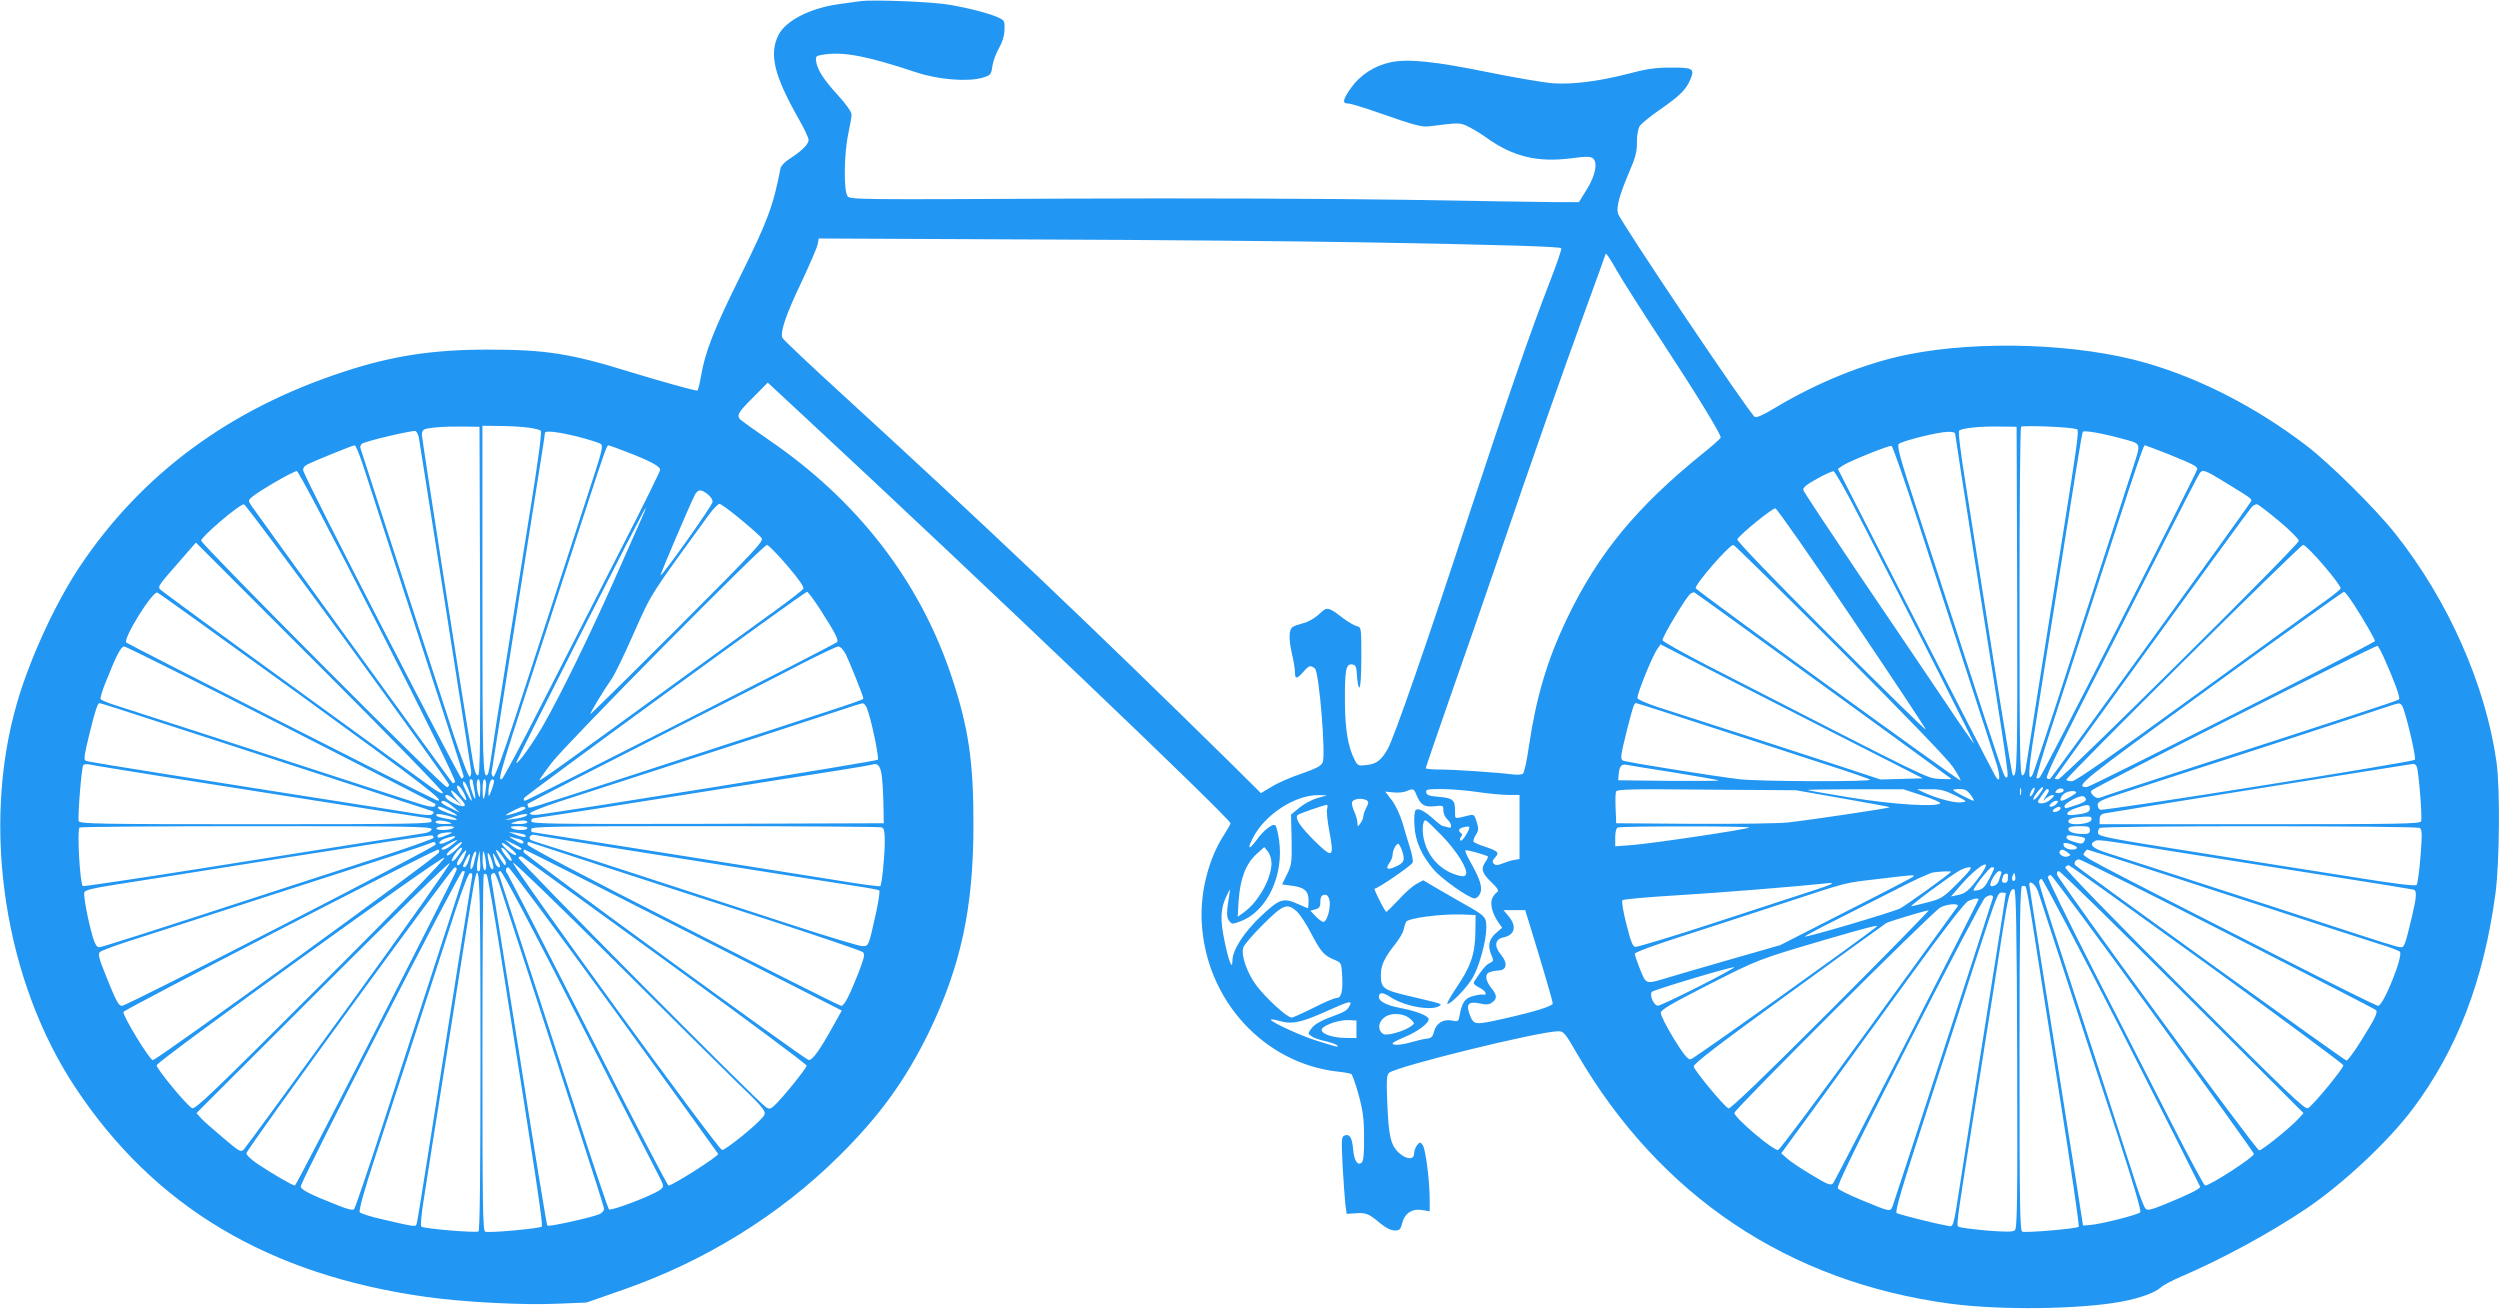
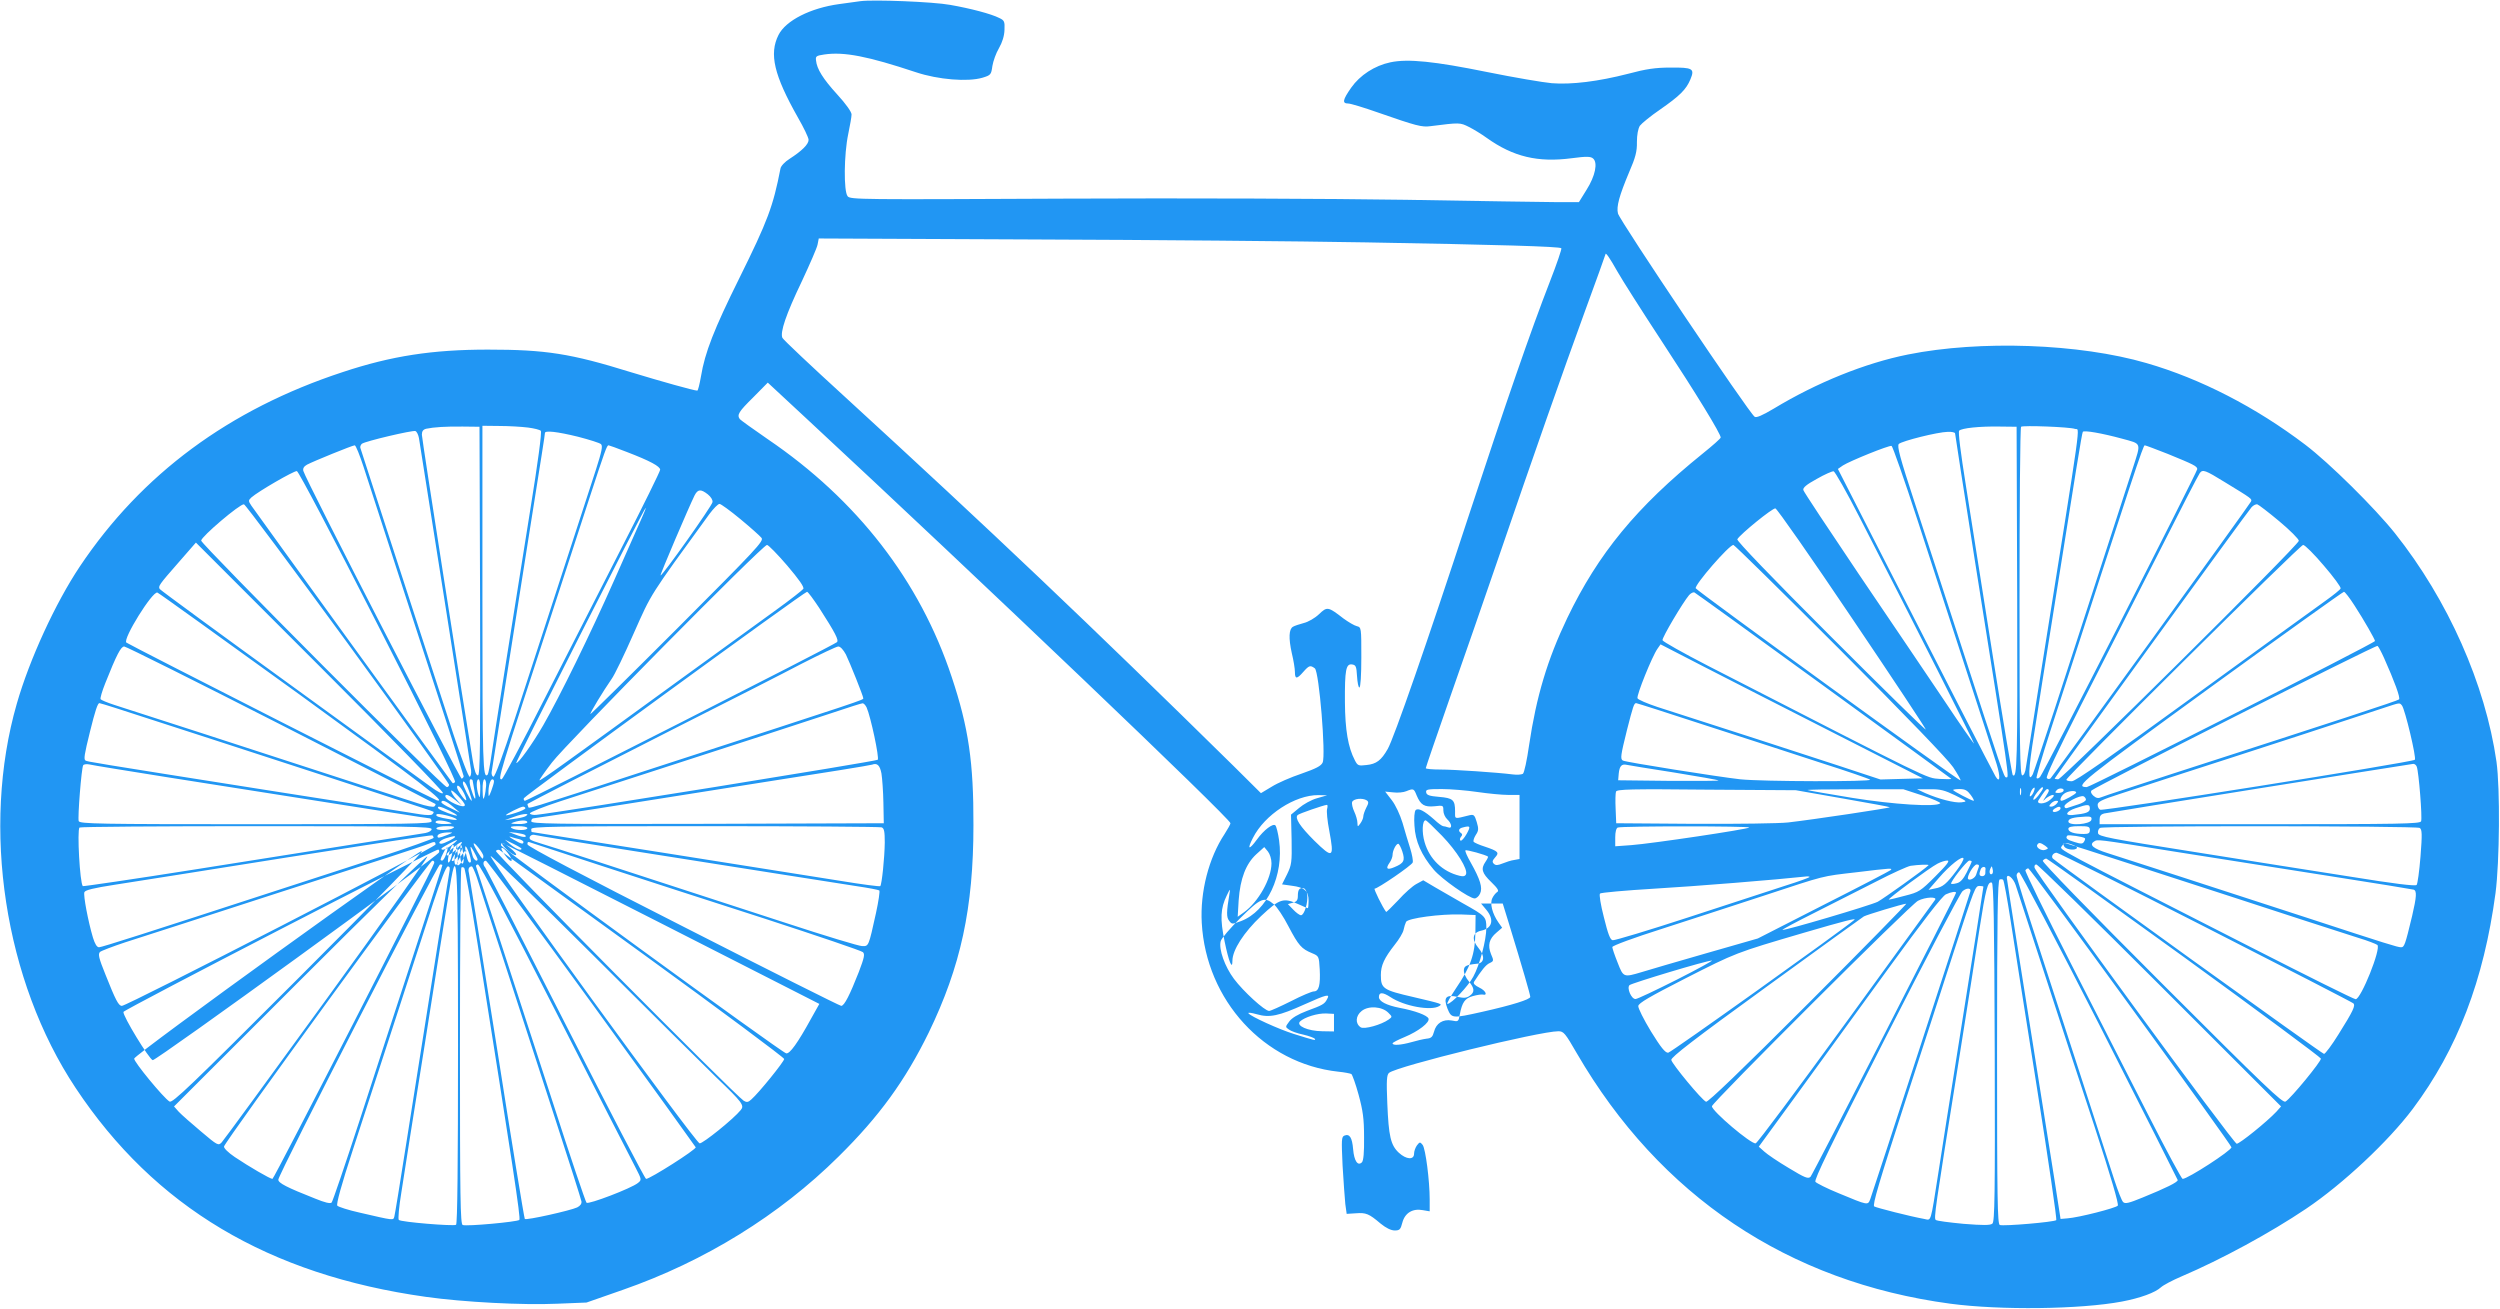
<svg xmlns="http://www.w3.org/2000/svg" version="1.0" width="1280pt" height="670pt" viewBox="0 0 1280 670" preserveAspectRatio="xMidYMid meet">
  <g transform="translate(0,670) scale(0.1,-0.1)" fill="#2196f3" stroke="none">
-     <path d="M4405 6694 c-16 -2 -66 -9 -109 -15 -146 -20 -273 -84 -310 -158 -49 -97 -23 -206 99 -422 30 -52 55 -104 55 -115 0 -23 -35 -57 -97 -97 -24 -15 -45 -37 -47 -50 -38 -195 -65 -267 -211 -562 -129 -260 -176 -380 -196 -502 -7 -40 -15 -73 -19 -73 -16 0 -181 46 -342 95 -306 95 -434 115 -730 115 -283 0 -493 -32 -743 -115 -582 -191 -1030 -523 -1346 -995 -125 -187 -258 -476 -323 -703 -183 -635 -63 -1419 301 -1967 404 -609 988 -957 1794 -1070 191 -27 497 -43 673 -35 l149 6 186 65 c419 146 801 382 1104 682 209 206 342 390 462 635 164 339 229 637 229 1062 1 322 -25 500 -111 758 -163 493 -485 908 -943 1219 -74 51 -138 97 -142 102 -16 22 -6 38 68 111 l75 76 197 -183 c884 -821 2172 -2050 2172 -2073 0 -5 -14 -30 -30 -55 -81 -122 -126 -296 -117 -455 22 -397 320 -721 699 -762 31 -3 61 -9 67 -12 5 -4 22 -51 37 -106 22 -81 28 -122 28 -217 1 -79 -3 -121 -11 -129 -21 -21 -40 7 -45 67 -5 60 -18 80 -44 70 -16 -6 -16 -20 -10 -154 5 -81 11 -169 14 -197 l7 -50 47 3 c52 4 67 -2 127 -53 27 -22 53 -35 72 -35 25 0 30 5 39 40 13 50 53 74 105 64 l35 -6 0 61 c0 95 -21 259 -36 279 -13 16 -15 16 -29 -2 -8 -11 -15 -30 -15 -43 0 -33 -40 -30 -78 5 -42 39 -52 85 -59 252 -5 120 -3 147 9 157 41 34 770 213 867 213 27 0 35 -10 95 -114 424 -729 1082 -1170 1912 -1281 256 -34 665 -29 878 11 95 18 171 46 200 73 12 11 59 36 106 56 204 87 454 223 637 346 190 128 421 345 546 511 229 306 364 659 424 1105 21 162 24 536 5 673 -57 397 -248 828 -520 1170 -103 129 -335 359 -459 453 -253 192 -536 338 -813 418 -343 100 -852 118 -1221 44 -220 -44 -467 -144 -687 -277 -59 -35 -89 -48 -98 -42 -29 19 -691 1004 -700 1041 -9 35 7 92 57 211 33 76 41 107 40 155 0 37 6 68 15 83 9 12 55 50 102 82 102 71 135 103 157 156 23 55 12 61 -103 60 -75 0 -124 -7 -217 -32 -152 -39 -288 -56 -390 -48 -44 4 -192 29 -330 57 -271 55 -406 69 -496 50 -81 -17 -156 -66 -201 -130 -44 -63 -47 -81 -15 -81 12 0 81 -21 152 -46 198 -69 225 -76 269 -70 150 19 151 19 197 -4 24 -12 65 -37 91 -56 136 -97 262 -127 436 -104 75 10 96 9 108 -1 26 -21 12 -90 -33 -161 l-39 -63 -110 0 c-60 0 -408 6 -774 12 -384 6 -1126 9 -1755 6 -1040 -5 -1091 -5 -1105 12 -21 25 -19 215 3 319 9 43 17 88 17 100 0 13 -29 54 -73 102 -73 80 -105 131 -109 175 -3 21 2 24 42 30 102 15 223 -9 470 -91 114 -38 265 -50 340 -28 43 13 45 16 51 60 4 25 19 67 34 92 17 30 27 62 28 93 2 43 -1 49 -27 61 -41 21 -148 49 -251 67 -86 16 -395 28 -460 19z m2590 -1235 c678 -12 990 -21 999 -30 3 -3 -23 -80 -59 -172 -98 -252 -224 -617 -415 -1197 -214 -653 -384 -1142 -415 -1195 -33 -58 -58 -77 -109 -82 -41 -5 -45 -3 -59 24 -35 67 -50 156 -51 298 -1 165 5 198 37 193 19 -3 22 -10 25 -60 2 -32 7 -58 12 -58 6 0 10 63 10 154 0 153 0 154 -23 160 -13 3 -43 21 -68 39 -80 62 -84 62 -126 22 -21 -20 -56 -40 -78 -45 -22 -6 -47 -14 -55 -19 -21 -12 -23 -58 -6 -135 9 -37 16 -80 16 -97 0 -37 10 -37 43 1 30 34 36 35 59 18 22 -17 57 -445 40 -482 -8 -18 -34 -31 -108 -57 -54 -18 -123 -48 -153 -67 l-55 -33 -140 139 c-737 725 -1240 1203 -1991 1891 -171 156 -314 291 -319 301 -13 28 18 120 100 291 40 86 77 170 80 187 l6 31 1092 -5 c600 -2 1370 -9 1711 -15z m1286 -149 c23 -41 126 -203 229 -360 176 -268 300 -471 300 -490 0 -5 -42 -42 -93 -83 -338 -273 -534 -511 -693 -842 -101 -211 -158 -401 -195 -650 -11 -77 -25 -143 -32 -147 -7 -4 -30 -6 -52 -3 -79 10 -299 25 -371 25 -41 0 -74 3 -74 7 0 4 56 167 124 362 69 196 179 514 245 706 186 543 330 954 445 1269 58 159 106 291 106 294 0 13 21 -17 61 -88z m-5823 -1687 c2 -747 0 -893 -11 -893 -10 0 -18 24 -26 73 -54 326 -261 1651 -261 1671 0 18 6 27 23 31 38 8 99 12 187 11 l85 -1 3 -892z m245 888 c31 -4 61 -11 66 -17 6 -5 -15 -163 -54 -404 -95 -595 -184 -1154 -199 -1258 -7 -51 -16 -95 -19 -98 -25 -25 -27 46 -27 897 l0 889 88 -1 c48 0 113 -4 145 -8z m7625 -880 c2 -829 0 -922 -23 -899 -3 3 -49 275 -101 604 -52 330 -114 723 -138 874 -28 175 -41 279 -35 285 13 13 105 23 209 21 l85 -1 3 -884z m296 873 c25 -10 42 111 -170 -1219 -41 -258 -77 -489 -81 -512 -3 -27 -11 -43 -19 -43 -12 0 -14 145 -14 888 0 489 3 892 8 897 8 8 250 -1 276 -11z m-8479 -47 c12 -72 264 -1674 267 -1701 2 -16 -2 -31 -7 -33 -6 -2 -43 95 -84 219 -103 317 -190 585 -341 1048 -72 223 -133 410 -135 417 -2 6 2 16 8 21 17 13 259 70 274 65 7 -3 15 -19 18 -36z m8720 -3 c102 -28 98 -17 55 -151 -186 -572 -314 -967 -400 -1233 -57 -173 -107 -323 -112 -334 -26 -49 -24 18 8 214 18 118 61 388 95 600 117 737 148 931 153 939 6 9 98 -7 201 -35z m-7906 10 c58 -15 112 -32 118 -38 10 -9 4 -37 -26 -131 -22 -66 -102 -313 -179 -550 -77 -236 -184 -564 -237 -728 -61 -186 -101 -296 -109 -294 -6 2 -10 12 -9 23 3 19 85 540 189 1199 67 423 84 528 84 538 0 14 63 7 169 -19z m7051 17 c0 -5 45 -294 100 -643 185 -1166 178 -1118 161 -1118 -10 0 -19 25 -241 710 -72 223 -174 535 -226 694 -77 235 -92 292 -82 303 16 15 198 61 251 62 20 1 37 -3 37 -8z m-8148 -173 c20 -62 99 -306 176 -543 190 -581 334 -1028 336 -1039 0 -5 -4 -10 -10 -13 -9 -3 -799 1530 -811 1576 -3 13 3 23 19 32 34 18 231 98 244 99 6 0 26 -51 46 -112z m1347 78 c120 -46 171 -74 171 -91 0 -8 -87 -185 -194 -393 -106 -207 -286 -560 -400 -784 -114 -225 -212 -408 -217 -408 -21 0 -25 -14 291 955 38 116 107 328 154 473 85 260 93 282 102 282 3 0 44 -15 93 -34z m6608 -347 c67 -206 181 -556 253 -779 73 -223 141 -435 153 -473 20 -66 17 -100 -6 -62 -12 19 -288 557 -630 1227 l-177 347 26 18 c36 23 236 104 249 100 5 -2 65 -172 132 -378z m1282 337 c132 -54 151 -63 151 -78 0 -15 -788 -1559 -805 -1576 -7 -8 -15 -10 -18 -5 -2 4 29 112 70 238 433 1336 476 1465 484 1465 4 0 57 -20 118 -44z m-9162 -881 c251 -492 399 -793 393 -799 -5 -5 -11 -8 -13 -5 -11 12 -1016 1398 -1030 1420 -16 24 -16 27 0 42 35 31 218 137 233 135 9 -2 183 -333 417 -793z m7582 560 c290 -564 590 -1159 588 -1162 -2 -1 -74 102 -159 230 -86 127 -281 417 -434 642 -152 226 -279 417 -281 426 -3 12 16 28 69 57 40 23 79 40 86 39 7 -1 66 -105 131 -232z m1871 177 c141 -86 141 -86 135 -100 -4 -12 -1008 -1398 -1026 -1417 -6 -5 -13 -5 -19 1 -7 7 51 129 173 370 101 197 277 544 392 769 114 226 212 416 218 423 15 20 28 15 127 -46z m-7766 -63 c16 -13 26 -29 24 -40 -3 -20 -259 -381 -266 -375 -3 4 145 350 174 409 17 33 32 34 68 6z m-1843 -764 c285 -391 518 -716 518 -722 1 -7 -5 -13 -11 -13 -20 0 -1258 1243 -1258 1262 0 20 199 189 219 186 8 -2 247 -323 532 -713z m2010 637 c52 -43 100 -86 108 -96 13 -16 -25 -56 -429 -461 -244 -244 -446 -443 -447 -441 -4 4 67 120 108 179 15 20 66 126 114 235 93 209 76 182 387 610 21 28 44 52 52 52 7 0 55 -35 107 -78z m7879 -11 c55 -46 100 -91 100 -100 0 -21 -1210 -1220 -1232 -1221 -10 0 -18 2 -18 4 0 6 986 1365 1008 1389 9 10 22 16 29 15 7 -2 58 -41 113 -87z m-8384 17 c-13 -29 -76 -172 -141 -318 -124 -280 -279 -596 -364 -744 -53 -92 -130 -200 -138 -192 -4 4 656 1306 663 1306 2 0 -7 -24 -20 -52z m6196 -513 c208 -308 378 -565 378 -570 0 -6 -219 209 -486 476 -299 299 -484 491 -479 498 16 27 181 161 195 158 8 -1 185 -254 392 -562z m-7214 -895 c-2 -7 -26 5 -63 32 -33 24 -357 259 -720 523 -363 263 -663 483 -667 489 -9 14 -5 21 96 136 l89 102 635 -635 c349 -349 633 -640 630 -647z m1762 1165 c61 -72 88 -110 83 -120 -5 -7 -66 -55 -138 -107 -71 -52 -287 -208 -480 -348 -616 -448 -729 -529 -733 -525 -2 1 27 43 64 91 73 96 1079 1114 1101 1114 7 0 53 -47 103 -105z m5391 -432 c342 -343 552 -561 579 -601 23 -35 40 -65 38 -68 -6 -5 -1352 972 -1356 984 -6 18 171 222 193 222 5 0 251 -242 546 -537z m2477 431 c50 -58 89 -111 86 -117 -3 -7 -37 -34 -76 -62 -39 -27 -341 -247 -672 -487 -440 -320 -608 -437 -628 -438 -16 0 -28 3 -28 8 0 15 1196 1202 1212 1202 9 0 57 -48 106 -106z m-10363 -661 c628 -456 756 -554 702 -541 -17 4 -1579 798 -1590 808 -20 17 134 265 159 256 8 -3 336 -239 729 -523z m2659 445 c83 -129 102 -166 91 -176 -14 -14 -1585 -812 -1597 -812 -5 0 -8 6 -6 13 5 13 1436 1057 1450 1057 5 0 32 -37 62 -82z m5141 -398 c358 -260 652 -474 655 -477 3 -3 -24 -3 -60 -1 -70 6 -19 -19 -1185 579 -126 65 -231 124 -233 131 -3 13 104 193 136 231 9 10 21 16 27 14 6 -3 303 -217 660 -477z m2720 410 c50 -77 105 -174 105 -182 0 -10 -1457 -748 -1476 -748 -65 1 -30 28 631 509 372 270 681 491 686 491 5 0 29 -31 54 -70z m-2660 -656 l450 -229 -109 -3 -108 -3 -212 70 c-184 60 -622 203 -929 301 -54 18 -101 38 -103 45 -6 14 75 215 102 253 l16 23 221 -114 c122 -63 425 -217 672 -343z m2811 388 c54 -121 85 -205 77 -213 -7 -7 -315 -108 -1158 -380 -187 -61 -351 -114 -364 -120 -18 -8 -28 -6 -43 7 -12 11 -15 21 -9 27 19 19 1455 746 1464 740 4 -2 19 -30 33 -61z m-10767 -343 c432 -220 788 -403 790 -405 3 -2 0 -8 -5 -13 -5 -5 -42 2 -84 16 -41 13 -158 51 -260 84 -581 189 -1193 388 -1292 419 -38 12 -70 26 -73 30 -3 5 8 42 24 82 58 146 80 188 97 188 9 0 370 -180 803 -401z m2892 360 c20 -41 89 -213 89 -224 0 -9 25 -1 -1065 -355 -705 -230 -643 -211 -651 -199 -3 6 -4 12 -3 13 9 7 364 189 784 402 248 125 527 267 620 316 94 48 178 88 187 88 11 0 26 -17 39 -41z m-3736 -275 c103 -33 818 -265 1090 -354 116 -38 282 -92 370 -121 88 -28 162 -53 164 -55 3 -3 0 -8 -5 -13 -5 -6 -32 -5 -64 0 -30 5 -370 59 -755 119 -942 149 -946 150 -957 156 -10 6 -7 28 23 149 26 105 39 145 48 145 3 0 42 -12 86 -26z m3842 4 c21 -47 66 -259 57 -268 -8 -8 -1639 -271 -1748 -282 -16 -2 -31 2 -33 7 -2 6 68 34 154 62 87 28 313 101 503 163 415 134 718 233 900 293 74 25 140 46 146 46 6 1 15 -9 21 -21z m4302 -94 c196 -63 462 -150 591 -192 129 -41 239 -79 245 -84 13 -11 -551 -10 -665 2 -109 12 -589 88 -601 96 -14 8 -11 27 21 156 31 121 36 138 47 138 4 0 167 -52 362 -116z m3559 104 c16 -21 75 -269 66 -278 -13 -13 -1591 -263 -1611 -256 -7 3 -13 14 -13 25 0 16 20 26 113 56 61 20 207 67 322 105 116 37 377 122 580 188 204 67 404 132 445 146 91 30 85 29 98 14z m-11438 -368 c1122 -177 1331 -210 1340 -210 5 0 10 -7 10 -15 0 -13 -107 -15 -900 -15 -814 0 -901 2 -907 16 -6 17 14 272 23 286 3 5 18 7 32 4 15 -4 196 -33 402 -66z m3653 20 c4 -25 9 -92 10 -150 l2 -105 -902 -3 c-799 -2 -903 0 -903 13 0 8 5 15 10 15 6 0 153 23 328 50 174 28 560 89 857 136 297 46 545 86 550 89 26 10 40 -3 48 -45z m4057 5 c123 -20 226 -38 229 -41 3 -2 -112 -3 -255 -2 l-259 3 3 35 c4 38 15 50 41 44 9 -2 117 -20 241 -39z m3804 29 c10 -26 29 -262 22 -279 -5 -13 -102 -15 -826 -15 l-820 0 0 25 c0 17 7 26 23 30 19 5 1551 250 1583 254 7 0 15 -6 18 -15z m-9954 -71 c1 -5 5 -27 9 -50 9 -47 5 -56 -8 -20 -17 45 -21 77 -11 77 5 0 10 -3 10 -7z m39 -45 c-1 -42 -3 -48 -9 -28 -12 36 -12 80 0 80 6 0 10 -24 9 -52z m30 20 c-1 -18 -5 -44 -9 -58 -6 -19 -8 -11 -9 33 -1 32 3 57 9 57 6 0 10 -15 9 -32z m40 20 c0 -7 -7 -29 -14 -48 -12 -31 -14 -32 -14 -10 -1 34 9 70 20 70 5 0 9 -6 8 -12z m-126 -53 c9 -25 14 -45 12 -45 -7 0 -45 78 -45 90 0 23 19 -2 33 -45z m-27 -7 c8 -16 13 -32 11 -35 -6 -6 -47 52 -47 67 0 18 19 2 36 -32z m7971 -5 c-3 -10 -5 -4 -5 12 0 17 2 24 5 18 2 -7 2 -21 0 -30z m63 7 c-6 -12 -14 -19 -17 -17 -2 3 1 15 7 27 6 12 14 19 17 17 2 -3 -1 -15 -7 -27z m50 23 c-1 -5 -12 -21 -25 -38 -30 -36 -34 -19 -4 19 21 26 29 32 29 19z m104 -14 c-3 -5 -14 -9 -26 -9 -17 0 -18 3 -8 14 12 15 44 10 34 -5z m-8184 -71 c0 -22 -99 22 -100 45 0 14 19 7 52 -20 l33 -27 -27 30 c-16 17 -28 37 -28 45 1 13 70 -58 70 -73z m4873 50 c21 -50 40 -61 92 -56 44 5 45 5 45 -22 0 -15 9 -35 20 -45 24 -22 27 -50 4 -41 -9 3 -20 6 -25 6 -5 0 -26 15 -46 34 -51 45 -82 61 -95 48 -6 -6 -9 -41 -6 -79 4 -80 36 -152 99 -226 42 -49 182 -147 209 -147 9 0 22 11 28 25 14 29 1 72 -48 159 -18 31 -30 59 -27 62 5 5 105 -23 116 -32 1 -1 -4 -13 -13 -26 -25 -36 -19 -58 29 -104 33 -32 41 -45 31 -51 -7 -4 -19 -18 -25 -31 -14 -27 -1 -79 31 -125 l19 -27 -29 -25 c-38 -32 -46 -65 -28 -110 15 -34 14 -36 -7 -46 -19 -8 -42 -37 -80 -96 -5 -9 4 -18 28 -30 32 -15 44 -42 16 -35 -7 1 -29 -2 -50 -8 -40 -11 -55 -31 -67 -95 -6 -36 -8 -37 -41 -30 -45 8 -80 -14 -91 -58 -7 -26 -14 -33 -38 -35 -16 -2 -51 -10 -78 -18 -54 -15 -96 -18 -96 -6 0 4 27 18 61 32 72 30 130 75 123 95 -7 17 -69 40 -149 55 -66 13 -105 33 -105 55 0 26 19 26 59 0 70 -47 209 -72 250 -46 17 11 16 11 -132 46 -156 36 -167 43 -167 113 0 49 17 86 71 155 22 27 42 61 45 75 3 15 9 34 13 42 10 19 176 41 281 38 l75 -3 -1 -90 c-2 -111 -24 -175 -100 -286 -29 -44 -49 -79 -43 -79 20 0 106 90 132 139 33 60 67 187 67 251 0 56 -4 60 -120 125 -47 27 -112 64 -144 83 l-59 35 -35 -19 c-19 -10 -61 -47 -93 -83 -33 -35 -61 -62 -62 -60 -18 23 -65 119 -59 119 16 0 190 119 195 134 3 8 -3 41 -13 73 -10 32 -28 90 -39 130 -13 42 -35 90 -55 116 l-34 44 42 -4 c22 -3 52 0 66 6 37 15 39 14 53 -21z m311 17 c55 -8 126 -15 158 -15 l58 0 0 -164 0 -164 -27 -5 c-16 -2 -43 -11 -60 -18 -25 -10 -35 -11 -45 -1 -9 9 -7 16 7 32 23 25 16 32 -52 55 -29 9 -55 21 -58 25 -3 5 2 21 11 35 15 22 15 32 5 66 -11 36 -15 40 -37 35 -81 -20 -74 -22 -74 20 0 59 -11 68 -82 74 -49 4 -64 9 -66 23 -3 15 6 17 80 17 46 0 128 -7 182 -15z m1870 -33 c132 -23 241 -43 242 -45 4 -4 -398 -64 -521 -78 -44 -5 -260 -8 -480 -7 l-400 3 -3 74 c-2 41 -1 80 2 88 5 12 78 14 463 10 l458 -3 239 -42z m409 15 c54 -18 95 -36 91 -40 -20 -20 -240 -6 -451 28 -120 20 -222 37 -228 40 -5 2 103 4 240 4 l250 0 98 -32z m167 1 c64 -32 64 -32 32 -36 -35 -4 -115 17 -184 47 l-43 20 65 0 c54 1 76 -5 130 -31z m80 2 c12 -16 19 -30 15 -30 -10 0 -105 50 -105 55 0 3 15 5 34 5 27 0 39 -7 56 -30z m400 22 c0 -4 -8 -19 -17 -32 -16 -25 -16 -25 3 -7 12 9 27 17 35 17 9 -1 4 -10 -13 -24 -27 -25 -76 -26 -60 -2 28 43 38 56 44 56 5 0 8 -3 8 -8z m140 -10 c0 -7 -63 -42 -75 -42 -12 0 -3 24 13 36 19 15 62 19 62 6z m-3887 -29 c-29 -8 -70 -31 -92 -50 l-41 -34 3 -127 c2 -118 0 -130 -23 -178 l-26 -52 50 -7 c65 -8 86 -27 86 -77 0 -21 -2 -38 -4 -38 -2 0 -23 9 -47 20 -78 35 -96 30 -192 -60 -88 -83 -147 -174 -147 -229 0 -51 -19 -4 -40 99 -24 115 -21 170 11 235 17 36 19 37 14 10 -16 -95 -16 -121 -2 -139 14 -19 16 -19 61 -2 134 51 220 235 195 413 -5 37 -14 72 -19 77 -12 12 -59 -23 -95 -73 -41 -56 -51 -51 -20 9 60 119 216 220 335 219 l45 -1 -52 -15z m3937 -7 c0 -7 -18 -18 -41 -25 -23 -7 -47 -15 -55 -18 -8 -3 -14 1 -14 9 0 16 79 58 98 51 6 -3 12 -11 12 -17z m-3682 -4 c10 -7 10 -14 -3 -38 -8 -16 -15 -36 -15 -45 0 -8 -7 -24 -15 -35 -14 -19 -14 -18 -15 3 0 12 -7 38 -16 57 -9 19 -14 41 -11 50 7 17 53 22 75 8z m-4678 -33 l35 -30 -47 23 c-27 12 -48 26 -48 30 0 16 26 7 60 -23z m8210 16 c-7 -8 -19 -15 -27 -15 -13 0 -13 3 -3 15 7 8 19 15 27 15 13 0 13 -3 3 -15z m-3735 -26 c-4 -11 1 -62 11 -113 26 -140 19 -144 -77 -50 -73 73 -101 115 -85 131 6 7 134 51 149 52 5 1 5 -8 2 -20z m3905 1 c0 -19 -19 -26 -89 -33 -43 -4 -32 19 16 35 64 22 73 21 73 -2z m-8400 -10 c22 -11 40 -22 40 -25 0 -7 -90 26 -96 36 -9 15 14 10 56 -11z m390 12 c0 -5 -22 -15 -50 -24 -27 -9 -50 -14 -50 -12 0 6 74 43 88 44 6 0 12 -4 12 -8z m7860 -1 c0 -11 -31 -24 -39 -16 -3 3 1 10 9 15 19 12 30 12 30 1z m-8212 -56 c4 -4 -11 -4 -33 0 -61 10 -76 16 -70 25 5 9 91 -12 103 -25z m351 15 c-8 -4 -34 -10 -59 -13 l-45 -6 50 18 c46 17 85 18 54 1z m8019 -17 c-4 -24 -118 -33 -118 -9 0 15 25 22 88 25 27 1 33 -2 30 -16z m-8408 -13 c20 -7 16 -8 -22 -9 -27 -1 -48 4 -48 9 0 12 34 12 70 0z m400 0 c0 -5 -21 -10 -47 -9 -39 1 -43 2 -23 9 36 12 70 12 70 0z m4683 -69 c77 -80 133 -171 123 -197 -4 -10 -14 -13 -33 -8 -87 21 -154 85 -179 172 -15 50 -12 112 5 112 5 0 42 -36 84 -79z m-5173 34 c0 -8 -13 -16 -32 -20 -18 -3 -161 -26 -318 -50 -157 -25 -543 -86 -858 -136 -316 -50 -576 -88 -578 -86 -15 15 -30 287 -17 300 3 4 411 7 905 7 779 0 898 -2 898 -15z m110 5 c-20 -13 -93 -13 -85 0 3 6 27 10 53 10 34 0 43 -3 32 -10z m380 0 c0 -13 -60 -13 -80 0 -11 7 -2 10 33 10 26 0 47 -4 47 -10z m1814 4 c13 -5 16 -21 16 -78 -1 -79 -15 -214 -23 -223 -3 -3 -95 9 -204 27 -306 49 -1577 250 -1580 250 -2 0 -3 7 -3 15 0 13 105 15 889 15 489 0 896 -3 905 -6z m2995 -34 c-12 -21 -26 -37 -31 -34 -5 3 -4 12 2 19 8 9 8 15 0 20 -15 10 -12 23 8 28 41 11 43 7 21 -33z m1447 33 c-9 -9 -497 -82 -603 -90 l-83 -6 0 46 c0 27 5 47 13 50 19 8 681 8 673 0z m1744 -13 c0 -16 -7 -20 -32 -20 -48 0 -78 10 -78 26 0 10 15 14 55 14 48 0 55 -2 55 -20z m1689 11 c12 -8 13 -31 4 -146 -6 -75 -15 -141 -20 -146 -7 -7 -119 7 -329 41 -175 27 -539 85 -809 128 -437 69 -490 79 -493 96 -2 10 2 22 10 27 18 12 1619 11 1637 0z m-10099 -36 c-43 -17 -50 -17 -50 -6 0 11 24 19 60 19 21 0 20 -1 -10 -13z m398 0 c14 -13 -8 -14 -44 0 l-39 15 39 -4 c21 -3 41 -8 44 -11z m-468 -15 c0 -4 -134 -52 -297 -105 -164 -53 -392 -127 -508 -165 -660 -215 -894 -290 -908 -290 -11 0 -21 17 -31 49 -25 84 -50 217 -44 233 5 11 46 21 155 38 81 13 479 75 883 140 404 64 738 115 743 113 4 -2 7 -8 7 -13z m1010 -65 c261 -41 603 -95 760 -120 157 -25 335 -53 395 -62 61 -9 113 -19 117 -22 4 -3 -4 -56 -17 -116 -38 -172 -37 -170 -71 -169 -16 0 -191 53 -389 118 -920 300 -1213 395 -1255 407 -25 7 -49 16 -54 20 -13 12 4 30 23 24 9 -3 230 -39 491 -80z m7445 63 c2 -2 0 -10 -5 -18 -7 -11 -15 -12 -49 -1 -38 11 -48 20 -36 33 6 5 83 -6 90 -14z m-8345 7 c0 -6 -57 -35 -70 -35 -22 0 -8 18 23 28 39 12 47 13 47 7z m326 -11 c13 -3 24 -10 24 -15 0 -13 -11 -11 -50 12 -19 11 -27 18 -17 15 11 -4 30 -9 43 -12z m-341 -29 c-27 -22 -55 -33 -55 -20 0 5 71 44 80 44 3 0 -8 -11 -25 -24z m355 -20 c0 -13 -28 -2 -55 20 l-30 26 43 -21 c23 -11 42 -23 42 -25z m8462 -15 c205 -32 562 -89 793 -125 231 -36 426 -68 433 -70 17 -6 15 -36 -8 -135 -36 -150 -40 -160 -57 -160 -17 0 -72 17 -478 150 -475 155 -955 310 -1024 332 -73 23 -96 42 -70 59 20 12 2 15 411 -51z m-8902 36 c0 -14 -1579 -826 -1606 -826 -17 0 -32 29 -84 160 -34 84 -39 105 -28 116 7 6 65 28 128 49 63 20 196 63 295 95 193 63 753 244 1055 341 102 33 194 64 205 69 29 12 35 12 35 -4z m110 -21 c-19 -19 -41 -35 -49 -35 -10 1 -1 14 24 35 52 45 69 45 25 0z m301 -33 c-13 -4 -71 45 -71 61 0 5 19 -6 41 -24 24 -19 37 -35 30 -37z m439 -55 c195 -64 573 -186 840 -272 267 -87 491 -163 498 -170 11 -10 7 -28 -21 -102 -46 -117 -74 -173 -90 -173 -7 0 -370 182 -807 405 -524 266 -796 410 -799 421 -2 11 2 15 10 12 8 -3 174 -57 369 -121z m7554 91 c-8 -13 -50 -9 -63 5 -6 8 -8 16 -5 19 8 9 74 -14 68 -24z m-3454 -18 c15 -46 8 -60 -41 -80 -37 -16 -46 -8 -25 22 9 12 16 31 16 41 0 22 18 57 29 57 4 0 14 -18 21 -40z m-4819 3 c-20 -34 -41 -57 -47 -51 -7 8 36 68 48 68 5 0 4 -8 -1 -17z m238 -9 c22 -28 28 -50 11 -39 -5 3 -19 19 -30 35 -26 37 -9 40 19 4z m3911 -54 c0 -78 -67 -198 -141 -251 l-32 -23 5 85 c8 111 37 186 90 235 l41 37 19 -23 c10 -13 18 -38 18 -60z m-4262 56 c-4 -19 -1448 -1067 -1466 -1064 -18 4 -154 227 -150 247 3 12 1587 830 1611 831 5 0 7 -6 5 -14z m126 -30 c-17 -34 -34 -48 -34 -26 0 13 42 71 47 66 2 -2 -4 -20 -13 -40z m115 -34 c1 -20 -3 -31 -9 -27 -5 3 -10 30 -9 58 1 41 3 47 9 27 4 -14 8 -40 9 -58z m101 11 c0 -7 -2 -13 -4 -13 -7 0 -46 66 -46 76 1 14 50 -49 50 -63z m911 -345 l809 -412 -42 -75 c-68 -124 -110 -183 -128 -178 -27 7 -1459 1051 -1460 1065 0 6 3 12 6 12 3 0 370 -185 815 -412z m7085 398 c18 -14 18 -15 1 -21 -19 -8 -50 12 -41 26 7 13 17 11 40 -5z m448 -97 c187 -61 422 -137 521 -169 99 -32 263 -86 365 -119 102 -33 223 -72 270 -87 47 -14 90 -31 97 -36 21 -17 -84 -278 -111 -278 -9 0 -246 118 -528 262 -1036 528 -987 502 -977 521 6 9 13 17 16 17 3 0 159 -50 347 -111z m-8597 84 c-3 -10 -8 -30 -11 -45 -4 -16 -10 -28 -15 -28 -8 0 4 63 16 83 8 13 14 7 10 -10z m19 -81 c-14 -13 -18 11 -10 55 l9 48 3 -49 c2 -26 1 -51 -2 -54z m63 49 c6 -19 9 -37 6 -39 -9 -9 -17 7 -25 48 -9 47 2 42 19 -9z m41 -23 c1 -18 -19 -6 -25 15 -16 53 -14 60 4 27 11 -19 20 -38 21 -42z m-161 24 c-6 -18 -15 -32 -20 -32 -12 0 -11 6 7 41 19 39 28 33 13 -9z m-757 -635 c-553 -553 -644 -640 -659 -631 -31 19 -184 205 -181 220 5 23 1462 1074 1473 1063 6 -6 -215 -234 -633 -652z m1766 124 c397 -288 722 -530 722 -537 0 -13 -130 -174 -168 -207 -16 -15 -24 -16 -39 -7 -45 29 -1275 1268 -1269 1279 4 6 13 8 20 4 7 -5 337 -244 734 -532z m7999 138 c412 -210 752 -385 757 -390 12 -11 0 -38 -76 -159 -34 -55 -68 -100 -74 -100 -10 0 -1353 968 -1388 1000 -11 11 1 30 19 30 8 0 351 -171 762 -381z m-9618 -365 c-287 -395 -529 -727 -539 -737 -17 -18 -21 -16 -106 56 -49 41 -100 86 -114 101 l-24 27 644 644 c355 355 648 641 653 636 4 -4 -227 -332 -514 -727z m1994 -405 c134 -128 144 -143 125 -166 -37 -46 -195 -173 -211 -171 -22 4 -1079 1456 -1070 1471 3 5 238 -222 522 -505 284 -283 569 -566 634 -629z m6349 1059 c-51 -68 -70 -84 -110 -91 l-33 -7 53 61 c56 65 121 116 126 100 2 -6 -14 -34 -36 -63z m1167 -444 c383 -278 697 -511 699 -518 3 -13 -152 -202 -181 -220 -15 -9 -102 74 -633 605 -366 366 -614 621 -610 628 4 6 12 11 18 11 5 0 323 -228 707 -506z m-8961 483 c-7 -30 -820 -1617 -828 -1617 -12 0 -120 63 -193 112 -34 23 -57 46 -55 54 5 26 1052 1463 1066 1463 8 1 12 -5 10 -12z m807 -718 c292 -402 531 -734 532 -737 4 -11 -234 -162 -254 -162 -6 0 -191 357 -413 793 -221 435 -407 796 -411 802 -13 14 -11 35 4 34 6 0 251 -329 542 -730z m6879 650 c-76 -76 -84 -81 -155 -99 -41 -11 -78 -20 -83 -20 -12 0 211 165 249 184 17 9 39 16 50 16 15 0 -1 -21 -61 -81z m186 76 c0 -3 -11 -28 -25 -55 -17 -34 -33 -52 -51 -56 -14 -4 -27 -5 -29 -3 -7 7 80 118 93 119 6 0 12 -2 12 -5z m-7830 -18 c0 -3 -23 -75 -170 -527 -66 -201 -179 -551 -253 -778 -74 -227 -139 -418 -144 -423 -7 -7 -35 0 -84 20 -147 58 -189 80 -189 97 0 27 814 1614 828 1614 6 0 12 -1 12 -3z m575 -739 c208 -409 394 -772 413 -808 33 -64 33 -65 13 -81 -33 -27 -253 -111 -263 -101 -5 5 -84 238 -174 518 -280 861 -386 1188 -391 1202 -3 6 1 12 9 12 10 0 154 -273 393 -742z m7034 738 c-20 -21 -232 -172 -260 -187 -38 -19 -481 -150 -488 -144 -2 2 73 42 165 88 93 47 235 119 316 160 81 42 159 77 175 80 41 6 97 8 92 3z m256 -13 c-4 -10 -9 -26 -12 -35 -5 -17 -32 -32 -41 -23 -10 10 28 75 44 75 11 0 14 -5 9 -17z m930 -603 l619 -619 -24 -27 c-49 -52 -188 -164 -203 -164 -16 0 -1025 1378 -1035 1413 -2 10 1 17 9 17 8 0 293 -279 634 -620z m-8759 583 c-5 -26 -72 -446 -222 -1398 -30 -192 -57 -358 -60 -368 -6 -20 1 -21 -176 20 -59 13 -111 30 -116 36 -6 8 20 104 80 287 49 151 148 455 220 675 71 220 157 484 191 588 40 121 66 187 75 187 10 0 12 -8 8 -27z m44 -893 c0 -601 -3 -911 -10 -915 -14 -8 -283 14 -293 25 -5 4 1 68 13 141 11 74 65 415 120 759 54 344 108 684 120 755 46 295 50 241 50 -765z m100 525 c181 -1140 222 -1407 214 -1415 -11 -10 -270 -34 -290 -26 -12 5 -14 132 -14 914 0 500 3 912 7 916 4 3 10 3 15 -2 4 -4 35 -178 68 -387z m-5 343 c9 -29 75 -233 147 -453 71 -220 188 -578 258 -795 71 -217 130 -404 132 -415 2 -12 -6 -23 -22 -31 -34 -16 -261 -67 -268 -59 -3 3 -68 398 -143 878 -76 479 -141 881 -143 893 -6 21 0 34 15 34 3 0 14 -24 24 -52z m7726 39 c-1 -4 -1 -14 -1 -22 0 -8 -7 -15 -15 -15 -16 0 -19 9 -9 35 6 15 26 17 25 2z m35 -24 c-11 -11 -19 6 -11 24 8 17 8 17 12 0 3 -10 2 -21 -1 -24z m-521 18 c-6 -5 -161 -86 -345 -179 l-335 -171 -265 -76 c-146 -42 -294 -85 -329 -96 -94 -28 -94 -28 -124 49 -15 37 -27 73 -27 79 0 7 111 48 253 93 138 45 374 121 522 170 322 106 294 99 475 120 181 22 186 22 175 11z m1229 -700 c284 -390 516 -713 516 -719 0 -17 -224 -162 -250 -162 -5 0 -82 143 -171 318 -89 174 -269 527 -401 785 -131 257 -236 472 -233 477 3 6 10 10 15 10 5 0 241 -319 524 -709z m-159 -95 c219 -431 399 -788 400 -792 0 -11 -61 -41 -179 -89 -73 -30 -91 -34 -101 -23 -7 7 -26 56 -43 108 -53 164 -265 820 -386 1191 -64 195 -116 363 -116 372 0 9 6 17 13 17 6 0 192 -353 412 -784z m-1485 760 c0 -3 -55 -23 -122 -44 -68 -22 -291 -95 -496 -162 -205 -67 -381 -120 -390 -118 -13 2 -24 32 -45 117 -17 66 -25 117 -20 122 5 5 130 16 278 25 207 12 627 46 783 63 6 0 12 -1 12 -3z m1055 -41 c7 -22 72 -222 145 -445 72 -223 189 -580 260 -795 84 -258 124 -394 118 -402 -10 -12 -200 -61 -258 -65 l-35 -3 -31 200 c-150 941 -244 1537 -244 1546 0 26 33 0 45 -36z m-26 -180 c17 -110 78 -499 136 -864 58 -366 102 -668 98 -672 -10 -10 -270 -32 -289 -25 -12 5 -14 129 -14 885 0 694 3 880 13 884 6 2 15 2 18 -2 4 -3 21 -96 38 -206z m-81 -677 c2 -734 0 -867 -12 -877 -11 -9 -46 -9 -148 -1 -73 7 -137 15 -142 20 -10 10 -5 46 114 790 44 278 94 593 110 700 32 205 42 244 63 237 9 -3 13 -193 15 -869z m-58 848 c0 -6 -44 -284 -130 -826 -39 -245 -84 -530 -100 -635 -42 -268 -36 -247 -73 -240 -72 13 -244 57 -256 64 -10 7 25 125 157 532 94 288 207 637 251 774 108 332 109 335 132 335 10 0 19 -2 19 -4z m-3462 -41 c5 -39 -15 -105 -32 -105 -7 0 -25 13 -40 29 l-27 28 25 7 c20 5 26 13 26 35 0 32 8 43 30 39 8 -2 16 -16 18 -33z m3396 19 c-3 -15 -498 -1537 -513 -1577 -13 -33 -9 -34 -163 30 -59 24 -112 51 -118 58 -8 10 76 183 361 742 204 400 380 736 392 746 20 17 43 18 41 1z m-74 -9 c0 -12 -733 -1441 -745 -1454 -12 -12 -28 -6 -112 45 -54 32 -110 70 -125 84 l-28 25 197 270 c108 149 318 437 465 640 180 248 278 374 296 382 28 13 52 16 52 8z m-108 -37 c-5 -7 -211 -290 -456 -628 -246 -338 -453 -616 -462 -618 -23 -5 -224 165 -224 190 0 18 1017 1033 1055 1052 38 20 102 22 87 4z m-3385 -22 c16 -13 50 -64 75 -113 52 -99 67 -115 120 -137 36 -15 36 -16 40 -83 4 -80 -4 -113 -30 -113 -10 0 -63 -22 -117 -50 -54 -27 -105 -50 -112 -50 -23 0 -132 100 -180 164 -47 63 -79 152 -68 193 3 14 49 67 101 119 104 103 123 111 171 70z m1202 -93 c72 -235 111 -370 111 -381 0 -13 -92 -42 -248 -77 -152 -34 -155 -34 -176 17 -22 57 -8 73 52 60 31 -7 46 -6 61 5 28 19 26 39 -4 75 -14 16 -25 40 -25 54 0 24 11 30 70 36 36 4 38 41 5 80 -37 44 -31 80 14 89 57 12 68 57 25 108 l-26 31 56 0 55 0 30 -97z m1536 -413 c-347 -347 -516 -509 -525 -505 -22 9 -174 193 -178 214 -2 14 117 106 484 372 268 195 494 358 502 363 14 8 198 64 217 65 5 1 -220 -229 -500 -509z m234 426 c-64 -54 -940 -680 -953 -680 -15 -1 -38 28 -88 109 -37 61 -66 119 -65 130 1 15 58 48 242 142 258 131 254 130 605 233 212 62 272 77 259 66z m-909 -306 c-107 -54 -202 -99 -211 -99 -21 -1 -46 56 -31 71 10 10 394 126 422 126 8 1 -73 -44 -180 -98z m-1790 -99 c-13 -26 -23 -31 -104 -61 -45 -17 -77 -36 -90 -54 -20 -27 -21 -28 -2 -41 10 -8 43 -20 73 -26 30 -7 57 -17 60 -22 6 -10 -2 -8 -107 25 -75 23 -224 91 -233 106 -4 5 15 3 43 -5 65 -19 112 -9 245 51 114 51 131 55 115 27z m313 -70 c21 -21 21 -21 2 -35 -38 -27 -124 -51 -143 -40 -29 19 -27 59 5 84 35 28 104 23 136 -9z m-278 -51 l0 -45 -60 1 c-74 1 -135 28 -114 50 23 22 91 43 134 41 l40 -2 0 -45z" />
+     <path d="M4405 6694 c-16 -2 -66 -9 -109 -15 -146 -20 -273 -84 -310 -158 -49 -97 -23 -206 99 -422 30 -52 55 -104 55 -115 0 -23 -35 -57 -97 -97 -24 -15 -45 -37 -47 -50 -38 -195 -65 -267 -211 -562 -129 -260 -176 -380 -196 -502 -7 -40 -15 -73 -19 -73 -16 0 -181 46 -342 95 -306 95 -434 115 -730 115 -283 0 -493 -32 -743 -115 -582 -191 -1030 -523 -1346 -995 -125 -187 -258 -476 -323 -703 -183 -635 -63 -1419 301 -1967 404 -609 988 -957 1794 -1070 191 -27 497 -43 673 -35 l149 6 186 65 c419 146 801 382 1104 682 209 206 342 390 462 635 164 339 229 637 229 1062 1 322 -25 500 -111 758 -163 493 -485 908 -943 1219 -74 51 -138 97 -142 102 -16 22 -6 38 68 111 l75 76 197 -183 c884 -821 2172 -2050 2172 -2073 0 -5 -14 -30 -30 -55 -81 -122 -126 -296 -117 -455 22 -397 320 -721 699 -762 31 -3 61 -9 67 -12 5 -4 22 -51 37 -106 22 -81 28 -122 28 -217 1 -79 -3 -121 -11 -129 -21 -21 -40 7 -45 67 -5 60 -18 80 -44 70 -16 -6 -16 -20 -10 -154 5 -81 11 -169 14 -197 l7 -50 47 3 c52 4 67 -2 127 -53 27 -22 53 -35 72 -35 25 0 30 5 39 40 13 50 53 74 105 64 l35 -6 0 61 c0 95 -21 259 -36 279 -13 16 -15 16 -29 -2 -8 -11 -15 -30 -15 -43 0 -33 -40 -30 -78 5 -42 39 -52 85 -59 252 -5 120 -3 147 9 157 41 34 770 213 867 213 27 0 35 -10 95 -114 424 -729 1082 -1170 1912 -1281 256 -34 665 -29 878 11 95 18 171 46 200 73 12 11 59 36 106 56 204 87 454 223 637 346 190 128 421 345 546 511 229 306 364 659 424 1105 21 162 24 536 5 673 -57 397 -248 828 -520 1170 -103 129 -335 359 -459 453 -253 192 -536 338 -813 418 -343 100 -852 118 -1221 44 -220 -44 -467 -144 -687 -277 -59 -35 -89 -48 -98 -42 -29 19 -691 1004 -700 1041 -9 35 7 92 57 211 33 76 41 107 40 155 0 37 6 68 15 83 9 12 55 50 102 82 102 71 135 103 157 156 23 55 12 61 -103 60 -75 0 -124 -7 -217 -32 -152 -39 -288 -56 -390 -48 -44 4 -192 29 -330 57 -271 55 -406 69 -496 50 -81 -17 -156 -66 -201 -130 -44 -63 -47 -81 -15 -81 12 0 81 -21 152 -46 198 -69 225 -76 269 -70 150 19 151 19 197 -4 24 -12 65 -37 91 -56 136 -97 262 -127 436 -104 75 10 96 9 108 -1 26 -21 12 -90 -33 -161 l-39 -63 -110 0 c-60 0 -408 6 -774 12 -384 6 -1126 9 -1755 6 -1040 -5 -1091 -5 -1105 12 -21 25 -19 215 3 319 9 43 17 88 17 100 0 13 -29 54 -73 102 -73 80 -105 131 -109 175 -3 21 2 24 42 30 102 15 223 -9 470 -91 114 -38 265 -50 340 -28 43 13 45 16 51 60 4 25 19 67 34 92 17 30 27 62 28 93 2 43 -1 49 -27 61 -41 21 -148 49 -251 67 -86 16 -395 28 -460 19z m2590 -1235 c678 -12 990 -21 999 -30 3 -3 -23 -80 -59 -172 -98 -252 -224 -617 -415 -1197 -214 -653 -384 -1142 -415 -1195 -33 -58 -58 -77 -109 -82 -41 -5 -45 -3 -59 24 -35 67 -50 156 -51 298 -1 165 5 198 37 193 19 -3 22 -10 25 -60 2 -32 7 -58 12 -58 6 0 10 63 10 154 0 153 0 154 -23 160 -13 3 -43 21 -68 39 -80 62 -84 62 -126 22 -21 -20 -56 -40 -78 -45 -22 -6 -47 -14 -55 -19 -21 -12 -23 -58 -6 -135 9 -37 16 -80 16 -97 0 -37 10 -37 43 1 30 34 36 35 59 18 22 -17 57 -445 40 -482 -8 -18 -34 -31 -108 -57 -54 -18 -123 -48 -153 -67 l-55 -33 -140 139 c-737 725 -1240 1203 -1991 1891 -171 156 -314 291 -319 301 -13 28 18 120 100 291 40 86 77 170 80 187 l6 31 1092 -5 c600 -2 1370 -9 1711 -15z m1286 -149 c23 -41 126 -203 229 -360 176 -268 300 -471 300 -490 0 -5 -42 -42 -93 -83 -338 -273 -534 -511 -693 -842 -101 -211 -158 -401 -195 -650 -11 -77 -25 -143 -32 -147 -7 -4 -30 -6 -52 -3 -79 10 -299 25 -371 25 -41 0 -74 3 -74 7 0 4 56 167 124 362 69 196 179 514 245 706 186 543 330 954 445 1269 58 159 106 291 106 294 0 13 21 -17 61 -88z m-5823 -1687 c2 -747 0 -893 -11 -893 -10 0 -18 24 -26 73 -54 326 -261 1651 -261 1671 0 18 6 27 23 31 38 8 99 12 187 11 l85 -1 3 -892z m245 888 c31 -4 61 -11 66 -17 6 -5 -15 -163 -54 -404 -95 -595 -184 -1154 -199 -1258 -7 -51 -16 -95 -19 -98 -25 -25 -27 46 -27 897 l0 889 88 -1 c48 0 113 -4 145 -8z m7625 -880 c2 -829 0 -922 -23 -899 -3 3 -49 275 -101 604 -52 330 -114 723 -138 874 -28 175 -41 279 -35 285 13 13 105 23 209 21 l85 -1 3 -884z m296 873 c25 -10 42 111 -170 -1219 -41 -258 -77 -489 -81 -512 -3 -27 -11 -43 -19 -43 -12 0 -14 145 -14 888 0 489 3 892 8 897 8 8 250 -1 276 -11z m-8479 -47 c12 -72 264 -1674 267 -1701 2 -16 -2 -31 -7 -33 -6 -2 -43 95 -84 219 -103 317 -190 585 -341 1048 -72 223 -133 410 -135 417 -2 6 2 16 8 21 17 13 259 70 274 65 7 -3 15 -19 18 -36z m8720 -3 c102 -28 98 -17 55 -151 -186 -572 -314 -967 -400 -1233 -57 -173 -107 -323 -112 -334 -26 -49 -24 18 8 214 18 118 61 388 95 600 117 737 148 931 153 939 6 9 98 -7 201 -35z m-7906 10 c58 -15 112 -32 118 -38 10 -9 4 -37 -26 -131 -22 -66 -102 -313 -179 -550 -77 -236 -184 -564 -237 -728 -61 -186 -101 -296 -109 -294 -6 2 -10 12 -9 23 3 19 85 540 189 1199 67 423 84 528 84 538 0 14 63 7 169 -19z m7051 17 c0 -5 45 -294 100 -643 185 -1166 178 -1118 161 -1118 -10 0 -19 25 -241 710 -72 223 -174 535 -226 694 -77 235 -92 292 -82 303 16 15 198 61 251 62 20 1 37 -3 37 -8z m-8148 -173 c20 -62 99 -306 176 -543 190 -581 334 -1028 336 -1039 0 -5 -4 -10 -10 -13 -9 -3 -799 1530 -811 1576 -3 13 3 23 19 32 34 18 231 98 244 99 6 0 26 -51 46 -112z m1347 78 c120 -46 171 -74 171 -91 0 -8 -87 -185 -194 -393 -106 -207 -286 -560 -400 -784 -114 -225 -212 -408 -217 -408 -21 0 -25 -14 291 955 38 116 107 328 154 473 85 260 93 282 102 282 3 0 44 -15 93 -34z m6608 -347 c67 -206 181 -556 253 -779 73 -223 141 -435 153 -473 20 -66 17 -100 -6 -62 -12 19 -288 557 -630 1227 l-177 347 26 18 c36 23 236 104 249 100 5 -2 65 -172 132 -378z m1282 337 c132 -54 151 -63 151 -78 0 -15 -788 -1559 -805 -1576 -7 -8 -15 -10 -18 -5 -2 4 29 112 70 238 433 1336 476 1465 484 1465 4 0 57 -20 118 -44z m-9162 -881 c251 -492 399 -793 393 -799 -5 -5 -11 -8 -13 -5 -11 12 -1016 1398 -1030 1420 -16 24 -16 27 0 42 35 31 218 137 233 135 9 -2 183 -333 417 -793z m7582 560 c290 -564 590 -1159 588 -1162 -2 -1 -74 102 -159 230 -86 127 -281 417 -434 642 -152 226 -279 417 -281 426 -3 12 16 28 69 57 40 23 79 40 86 39 7 -1 66 -105 131 -232z m1871 177 c141 -86 141 -86 135 -100 -4 -12 -1008 -1398 -1026 -1417 -6 -5 -13 -5 -19 1 -7 7 51 129 173 370 101 197 277 544 392 769 114 226 212 416 218 423 15 20 28 15 127 -46z m-7766 -63 c16 -13 26 -29 24 -40 -3 -20 -259 -381 -266 -375 -3 4 145 350 174 409 17 33 32 34 68 6z m-1843 -764 c285 -391 518 -716 518 -722 1 -7 -5 -13 -11 -13 -20 0 -1258 1243 -1258 1262 0 20 199 189 219 186 8 -2 247 -323 532 -713z m2010 637 c52 -43 100 -86 108 -96 13 -16 -25 -56 -429 -461 -244 -244 -446 -443 -447 -441 -4 4 67 120 108 179 15 20 66 126 114 235 93 209 76 182 387 610 21 28 44 52 52 52 7 0 55 -35 107 -78z m7879 -11 c55 -46 100 -91 100 -100 0 -21 -1210 -1220 -1232 -1221 -10 0 -18 2 -18 4 0 6 986 1365 1008 1389 9 10 22 16 29 15 7 -2 58 -41 113 -87z m-8384 17 c-13 -29 -76 -172 -141 -318 -124 -280 -279 -596 -364 -744 -53 -92 -130 -200 -138 -192 -4 4 656 1306 663 1306 2 0 -7 -24 -20 -52z m6196 -513 c208 -308 378 -565 378 -570 0 -6 -219 209 -486 476 -299 299 -484 491 -479 498 16 27 181 161 195 158 8 -1 185 -254 392 -562z m-7214 -895 c-2 -7 -26 5 -63 32 -33 24 -357 259 -720 523 -363 263 -663 483 -667 489 -9 14 -5 21 96 136 l89 102 635 -635 c349 -349 633 -640 630 -647z m1762 1165 c61 -72 88 -110 83 -120 -5 -7 -66 -55 -138 -107 -71 -52 -287 -208 -480 -348 -616 -448 -729 -529 -733 -525 -2 1 27 43 64 91 73 96 1079 1114 1101 1114 7 0 53 -47 103 -105z m5391 -432 c342 -343 552 -561 579 -601 23 -35 40 -65 38 -68 -6 -5 -1352 972 -1356 984 -6 18 171 222 193 222 5 0 251 -242 546 -537z m2477 431 c50 -58 89 -111 86 -117 -3 -7 -37 -34 -76 -62 -39 -27 -341 -247 -672 -487 -440 -320 -608 -437 -628 -438 -16 0 -28 3 -28 8 0 15 1196 1202 1212 1202 9 0 57 -48 106 -106z m-10363 -661 c628 -456 756 -554 702 -541 -17 4 -1579 798 -1590 808 -20 17 134 265 159 256 8 -3 336 -239 729 -523z m2659 445 c83 -129 102 -166 91 -176 -14 -14 -1585 -812 -1597 -812 -5 0 -8 6 -6 13 5 13 1436 1057 1450 1057 5 0 32 -37 62 -82z m5141 -398 c358 -260 652 -474 655 -477 3 -3 -24 -3 -60 -1 -70 6 -19 -19 -1185 579 -126 65 -231 124 -233 131 -3 13 104 193 136 231 9 10 21 16 27 14 6 -3 303 -217 660 -477z m2720 410 c50 -77 105 -174 105 -182 0 -10 -1457 -748 -1476 -748 -65 1 -30 28 631 509 372 270 681 491 686 491 5 0 29 -31 54 -70z m-2660 -656 l450 -229 -109 -3 -108 -3 -212 70 c-184 60 -622 203 -929 301 -54 18 -101 38 -103 45 -6 14 75 215 102 253 l16 23 221 -114 c122 -63 425 -217 672 -343z m2811 388 c54 -121 85 -205 77 -213 -7 -7 -315 -108 -1158 -380 -187 -61 -351 -114 -364 -120 -18 -8 -28 -6 -43 7 -12 11 -15 21 -9 27 19 19 1455 746 1464 740 4 -2 19 -30 33 -61z m-10767 -343 c432 -220 788 -403 790 -405 3 -2 0 -8 -5 -13 -5 -5 -42 2 -84 16 -41 13 -158 51 -260 84 -581 189 -1193 388 -1292 419 -38 12 -70 26 -73 30 -3 5 8 42 24 82 58 146 80 188 97 188 9 0 370 -180 803 -401z m2892 360 c20 -41 89 -213 89 -224 0 -9 25 -1 -1065 -355 -705 -230 -643 -211 -651 -199 -3 6 -4 12 -3 13 9 7 364 189 784 402 248 125 527 267 620 316 94 48 178 88 187 88 11 0 26 -17 39 -41z m-3736 -275 c103 -33 818 -265 1090 -354 116 -38 282 -92 370 -121 88 -28 162 -53 164 -55 3 -3 0 -8 -5 -13 -5 -6 -32 -5 -64 0 -30 5 -370 59 -755 119 -942 149 -946 150 -957 156 -10 6 -7 28 23 149 26 105 39 145 48 145 3 0 42 -12 86 -26z m3842 4 c21 -47 66 -259 57 -268 -8 -8 -1639 -271 -1748 -282 -16 -2 -31 2 -33 7 -2 6 68 34 154 62 87 28 313 101 503 163 415 134 718 233 900 293 74 25 140 46 146 46 6 1 15 -9 21 -21z m4302 -94 c196 -63 462 -150 591 -192 129 -41 239 -79 245 -84 13 -11 -551 -10 -665 2 -109 12 -589 88 -601 96 -14 8 -11 27 21 156 31 121 36 138 47 138 4 0 167 -52 362 -116z m3559 104 c16 -21 75 -269 66 -278 -13 -13 -1591 -263 -1611 -256 -7 3 -13 14 -13 25 0 16 20 26 113 56 61 20 207 67 322 105 116 37 377 122 580 188 204 67 404 132 445 146 91 30 85 29 98 14z m-11438 -368 c1122 -177 1331 -210 1340 -210 5 0 10 -7 10 -15 0 -13 -107 -15 -900 -15 -814 0 -901 2 -907 16 -6 17 14 272 23 286 3 5 18 7 32 4 15 -4 196 -33 402 -66z m3653 20 c4 -25 9 -92 10 -150 l2 -105 -902 -3 c-799 -2 -903 0 -903 13 0 8 5 15 10 15 6 0 153 23 328 50 174 28 560 89 857 136 297 46 545 86 550 89 26 10 40 -3 48 -45z m4057 5 c123 -20 226 -38 229 -41 3 -2 -112 -3 -255 -2 l-259 3 3 35 c4 38 15 50 41 44 9 -2 117 -20 241 -39z m3804 29 c10 -26 29 -262 22 -279 -5 -13 -102 -15 -826 -15 l-820 0 0 25 c0 17 7 26 23 30 19 5 1551 250 1583 254 7 0 15 -6 18 -15z m-9954 -71 c1 -5 5 -27 9 -50 9 -47 5 -56 -8 -20 -17 45 -21 77 -11 77 5 0 10 -3 10 -7z m39 -45 c-1 -42 -3 -48 -9 -28 -12 36 -12 80 0 80 6 0 10 -24 9 -52z m30 20 c-1 -18 -5 -44 -9 -58 -6 -19 -8 -11 -9 33 -1 32 3 57 9 57 6 0 10 -15 9 -32z m40 20 c0 -7 -7 -29 -14 -48 -12 -31 -14 -32 -14 -10 -1 34 9 70 20 70 5 0 9 -6 8 -12z m-126 -53 c9 -25 14 -45 12 -45 -7 0 -45 78 -45 90 0 23 19 -2 33 -45z m-27 -7 c8 -16 13 -32 11 -35 -6 -6 -47 52 -47 67 0 18 19 2 36 -32z m7971 -5 c-3 -10 -5 -4 -5 12 0 17 2 24 5 18 2 -7 2 -21 0 -30z m63 7 c-6 -12 -14 -19 -17 -17 -2 3 1 15 7 27 6 12 14 19 17 17 2 -3 -1 -15 -7 -27z m50 23 c-1 -5 -12 -21 -25 -38 -30 -36 -34 -19 -4 19 21 26 29 32 29 19z m104 -14 c-3 -5 -14 -9 -26 -9 -17 0 -18 3 -8 14 12 15 44 10 34 -5z m-8184 -71 c0 -22 -99 22 -100 45 0 14 19 7 52 -20 l33 -27 -27 30 c-16 17 -28 37 -28 45 1 13 70 -58 70 -73z m4873 50 c21 -50 40 -61 92 -56 44 5 45 5 45 -22 0 -15 9 -35 20 -45 24 -22 27 -50 4 -41 -9 3 -20 6 -25 6 -5 0 -26 15 -46 34 -51 45 -82 61 -95 48 -6 -6 -9 -41 -6 -79 4 -80 36 -152 99 -226 42 -49 182 -147 209 -147 9 0 22 11 28 25 14 29 1 72 -48 159 -18 31 -30 59 -27 62 5 5 105 -23 116 -32 1 -1 -4 -13 -13 -26 -25 -36 -19 -58 29 -104 33 -32 41 -45 31 -51 -7 -4 -19 -18 -25 -31 -14 -27 -1 -79 31 -125 l19 -27 -29 -25 c-38 -32 -46 -65 -28 -110 15 -34 14 -36 -7 -46 -19 -8 -42 -37 -80 -96 -5 -9 4 -18 28 -30 32 -15 44 -42 16 -35 -7 1 -29 -2 -50 -8 -40 -11 -55 -31 -67 -95 -6 -36 -8 -37 -41 -30 -45 8 -80 -14 -91 -58 -7 -26 -14 -33 -38 -35 -16 -2 -51 -10 -78 -18 -54 -15 -96 -18 -96 -6 0 4 27 18 61 32 72 30 130 75 123 95 -7 17 -69 40 -149 55 -66 13 -105 33 -105 55 0 26 19 26 59 0 70 -47 209 -72 250 -46 17 11 16 11 -132 46 -156 36 -167 43 -167 113 0 49 17 86 71 155 22 27 42 61 45 75 3 15 9 34 13 42 10 19 176 41 281 38 l75 -3 -1 -90 c-2 -111 -24 -175 -100 -286 -29 -44 -49 -79 -43 -79 20 0 106 90 132 139 33 60 67 187 67 251 0 56 -4 60 -120 125 -47 27 -112 64 -144 83 l-59 35 -35 -19 c-19 -10 -61 -47 -93 -83 -33 -35 -61 -62 -62 -60 -18 23 -65 119 -59 119 16 0 190 119 195 134 3 8 -3 41 -13 73 -10 32 -28 90 -39 130 -13 42 -35 90 -55 116 l-34 44 42 -4 c22 -3 52 0 66 6 37 15 39 14 53 -21z m311 17 c55 -8 126 -15 158 -15 l58 0 0 -164 0 -164 -27 -5 c-16 -2 -43 -11 -60 -18 -25 -10 -35 -11 -45 -1 -9 9 -7 16 7 32 23 25 16 32 -52 55 -29 9 -55 21 -58 25 -3 5 2 21 11 35 15 22 15 32 5 66 -11 36 -15 40 -37 35 -81 -20 -74 -22 -74 20 0 59 -11 68 -82 74 -49 4 -64 9 -66 23 -3 15 6 17 80 17 46 0 128 -7 182 -15z m1870 -33 c132 -23 241 -43 242 -45 4 -4 -398 -64 -521 -78 -44 -5 -260 -8 -480 -7 l-400 3 -3 74 c-2 41 -1 80 2 88 5 12 78 14 463 10 l458 -3 239 -42z m409 15 c54 -18 95 -36 91 -40 -20 -20 -240 -6 -451 28 -120 20 -222 37 -228 40 -5 2 103 4 240 4 l250 0 98 -32z m167 1 c64 -32 64 -32 32 -36 -35 -4 -115 17 -184 47 l-43 20 65 0 c54 1 76 -5 130 -31z m80 2 c12 -16 19 -30 15 -30 -10 0 -105 50 -105 55 0 3 15 5 34 5 27 0 39 -7 56 -30z m400 22 c0 -4 -8 -19 -17 -32 -16 -25 -16 -25 3 -7 12 9 27 17 35 17 9 -1 4 -10 -13 -24 -27 -25 -76 -26 -60 -2 28 43 38 56 44 56 5 0 8 -3 8 -8z m140 -10 c0 -7 -63 -42 -75 -42 -12 0 -3 24 13 36 19 15 62 19 62 6z m-3887 -29 c-29 -8 -70 -31 -92 -50 l-41 -34 3 -127 c2 -118 0 -130 -23 -178 l-26 -52 50 -7 c65 -8 86 -27 86 -77 0 -21 -2 -38 -4 -38 -2 0 -23 9 -47 20 -78 35 -96 30 -192 -60 -88 -83 -147 -174 -147 -229 0 -51 -19 -4 -40 99 -24 115 -21 170 11 235 17 36 19 37 14 10 -16 -95 -16 -121 -2 -139 14 -19 16 -19 61 -2 134 51 220 235 195 413 -5 37 -14 72 -19 77 -12 12 -59 -23 -95 -73 -41 -56 -51 -51 -20 9 60 119 216 220 335 219 l45 -1 -52 -15z m3937 -7 c0 -7 -18 -18 -41 -25 -23 -7 -47 -15 -55 -18 -8 -3 -14 1 -14 9 0 16 79 58 98 51 6 -3 12 -11 12 -17z m-3682 -4 c10 -7 10 -14 -3 -38 -8 -16 -15 -36 -15 -45 0 -8 -7 -24 -15 -35 -14 -19 -14 -18 -15 3 0 12 -7 38 -16 57 -9 19 -14 41 -11 50 7 17 53 22 75 8z m-4678 -33 l35 -30 -47 23 c-27 12 -48 26 -48 30 0 16 26 7 60 -23z m8210 16 c-7 -8 -19 -15 -27 -15 -13 0 -13 3 -3 15 7 8 19 15 27 15 13 0 13 -3 3 -15z m-3735 -26 c-4 -11 1 -62 11 -113 26 -140 19 -144 -77 -50 -73 73 -101 115 -85 131 6 7 134 51 149 52 5 1 5 -8 2 -20z m3905 1 c0 -19 -19 -26 -89 -33 -43 -4 -32 19 16 35 64 22 73 21 73 -2z m-8400 -10 c22 -11 40 -22 40 -25 0 -7 -90 26 -96 36 -9 15 14 10 56 -11z m390 12 c0 -5 -22 -15 -50 -24 -27 -9 -50 -14 -50 -12 0 6 74 43 88 44 6 0 12 -4 12 -8z m7860 -1 c0 -11 -31 -24 -39 -16 -3 3 1 10 9 15 19 12 30 12 30 1z m-8212 -56 c4 -4 -11 -4 -33 0 -61 10 -76 16 -70 25 5 9 91 -12 103 -25z m351 15 c-8 -4 -34 -10 -59 -13 l-45 -6 50 18 c46 17 85 18 54 1z m8019 -17 c-4 -24 -118 -33 -118 -9 0 15 25 22 88 25 27 1 33 -2 30 -16z m-8408 -13 c20 -7 16 -8 -22 -9 -27 -1 -48 4 -48 9 0 12 34 12 70 0z m400 0 c0 -5 -21 -10 -47 -9 -39 1 -43 2 -23 9 36 12 70 12 70 0z m4683 -69 c77 -80 133 -171 123 -197 -4 -10 -14 -13 -33 -8 -87 21 -154 85 -179 172 -15 50 -12 112 5 112 5 0 42 -36 84 -79z m-5173 34 c0 -8 -13 -16 -32 -20 -18 -3 -161 -26 -318 -50 -157 -25 -543 -86 -858 -136 -316 -50 -576 -88 -578 -86 -15 15 -30 287 -17 300 3 4 411 7 905 7 779 0 898 -2 898 -15z m110 5 c-20 -13 -93 -13 -85 0 3 6 27 10 53 10 34 0 43 -3 32 -10z m380 0 c0 -13 -60 -13 -80 0 -11 7 -2 10 33 10 26 0 47 -4 47 -10z m1814 4 c13 -5 16 -21 16 -78 -1 -79 -15 -214 -23 -223 -3 -3 -95 9 -204 27 -306 49 -1577 250 -1580 250 -2 0 -3 7 -3 15 0 13 105 15 889 15 489 0 896 -3 905 -6z m2995 -34 c-12 -21 -26 -37 -31 -34 -5 3 -4 12 2 19 8 9 8 15 0 20 -15 10 -12 23 8 28 41 11 43 7 21 -33z m1447 33 c-9 -9 -497 -82 -603 -90 l-83 -6 0 46 c0 27 5 47 13 50 19 8 681 8 673 0z m1744 -13 c0 -16 -7 -20 -32 -20 -48 0 -78 10 -78 26 0 10 15 14 55 14 48 0 55 -2 55 -20z m1689 11 c12 -8 13 -31 4 -146 -6 -75 -15 -141 -20 -146 -7 -7 -119 7 -329 41 -175 27 -539 85 -809 128 -437 69 -490 79 -493 96 -2 10 2 22 10 27 18 12 1619 11 1637 0z m-10099 -36 c-43 -17 -50 -17 -50 -6 0 11 24 19 60 19 21 0 20 -1 -10 -13z m398 0 c14 -13 -8 -14 -44 0 l-39 15 39 -4 c21 -3 41 -8 44 -11z m-468 -15 c0 -4 -134 -52 -297 -105 -164 -53 -392 -127 -508 -165 -660 -215 -894 -290 -908 -290 -11 0 -21 17 -31 49 -25 84 -50 217 -44 233 5 11 46 21 155 38 81 13 479 75 883 140 404 64 738 115 743 113 4 -2 7 -8 7 -13z m1010 -65 c261 -41 603 -95 760 -120 157 -25 335 -53 395 -62 61 -9 113 -19 117 -22 4 -3 -4 -56 -17 -116 -38 -172 -37 -170 -71 -169 -16 0 -191 53 -389 118 -920 300 -1213 395 -1255 407 -25 7 -49 16 -54 20 -13 12 4 30 23 24 9 -3 230 -39 491 -80z m7445 63 c2 -2 0 -10 -5 -18 -7 -11 -15 -12 -49 -1 -38 11 -48 20 -36 33 6 5 83 -6 90 -14z m-8345 7 c0 -6 -57 -35 -70 -35 -22 0 -8 18 23 28 39 12 47 13 47 7z m326 -11 c13 -3 24 -10 24 -15 0 -13 -11 -11 -50 12 -19 11 -27 18 -17 15 11 -4 30 -9 43 -12z m-341 -29 c-27 -22 -55 -33 -55 -20 0 5 71 44 80 44 3 0 -8 -11 -25 -24z m355 -20 c0 -13 -28 -2 -55 20 l-30 26 43 -21 c23 -11 42 -23 42 -25z m8462 -15 c205 -32 562 -89 793 -125 231 -36 426 -68 433 -70 17 -6 15 -36 -8 -135 -36 -150 -40 -160 -57 -160 -17 0 -72 17 -478 150 -475 155 -955 310 -1024 332 -73 23 -96 42 -70 59 20 12 2 15 411 -51z m-8902 36 c0 -14 -1579 -826 -1606 -826 -17 0 -32 29 -84 160 -34 84 -39 105 -28 116 7 6 65 28 128 49 63 20 196 63 295 95 193 63 753 244 1055 341 102 33 194 64 205 69 29 12 35 12 35 -4z m110 -21 c-19 -19 -41 -35 -49 -35 -10 1 -1 14 24 35 52 45 69 45 25 0z m301 -33 c-13 -4 -71 45 -71 61 0 5 19 -6 41 -24 24 -19 37 -35 30 -37z m439 -55 c195 -64 573 -186 840 -272 267 -87 491 -163 498 -170 11 -10 7 -28 -21 -102 -46 -117 -74 -173 -90 -173 -7 0 -370 182 -807 405 -524 266 -796 410 -799 421 -2 11 2 15 10 12 8 -3 174 -57 369 -121z m7554 91 c-8 -13 -50 -9 -63 5 -6 8 -8 16 -5 19 8 9 74 -14 68 -24z m-3454 -18 c15 -46 8 -60 -41 -80 -37 -16 -46 -8 -25 22 9 12 16 31 16 41 0 22 18 57 29 57 4 0 14 -18 21 -40z m-4819 3 c-20 -34 -41 -57 -47 -51 -7 8 36 68 48 68 5 0 4 -8 -1 -17z m238 -9 c22 -28 28 -50 11 -39 -5 3 -19 19 -30 35 -26 37 -9 40 19 4z m3911 -54 c0 -78 -67 -198 -141 -251 l-32 -23 5 85 c8 111 37 186 90 235 l41 37 19 -23 c10 -13 18 -38 18 -60z m-4262 56 c-4 -19 -1448 -1067 -1466 -1064 -18 4 -154 227 -150 247 3 12 1587 830 1611 831 5 0 7 -6 5 -14z m126 -30 c-17 -34 -34 -48 -34 -26 0 13 42 71 47 66 2 -2 -4 -20 -13 -40z c1 -20 -3 -31 -9 -27 -5 3 -10 30 -9 58 1 41 3 47 9 27 4 -14 8 -40 9 -58z m101 11 c0 -7 -2 -13 -4 -13 -7 0 -46 66 -46 76 1 14 50 -49 50 -63z m911 -345 l809 -412 -42 -75 c-68 -124 -110 -183 -128 -178 -27 7 -1459 1051 -1460 1065 0 6 3 12 6 12 3 0 370 -185 815 -412z m7085 398 c18 -14 18 -15 1 -21 -19 -8 -50 12 -41 26 7 13 17 11 40 -5z m448 -97 c187 -61 422 -137 521 -169 99 -32 263 -86 365 -119 102 -33 223 -72 270 -87 47 -14 90 -31 97 -36 21 -17 -84 -278 -111 -278 -9 0 -246 118 -528 262 -1036 528 -987 502 -977 521 6 9 13 17 16 17 3 0 159 -50 347 -111z m-8597 84 c-3 -10 -8 -30 -11 -45 -4 -16 -10 -28 -15 -28 -8 0 4 63 16 83 8 13 14 7 10 -10z m19 -81 c-14 -13 -18 11 -10 55 l9 48 3 -49 c2 -26 1 -51 -2 -54z m63 49 c6 -19 9 -37 6 -39 -9 -9 -17 7 -25 48 -9 47 2 42 19 -9z m41 -23 c1 -18 -19 -6 -25 15 -16 53 -14 60 4 27 11 -19 20 -38 21 -42z m-161 24 c-6 -18 -15 -32 -20 -32 -12 0 -11 6 7 41 19 39 28 33 13 -9z m-757 -635 c-553 -553 -644 -640 -659 -631 -31 19 -184 205 -181 220 5 23 1462 1074 1473 1063 6 -6 -215 -234 -633 -652z m1766 124 c397 -288 722 -530 722 -537 0 -13 -130 -174 -168 -207 -16 -15 -24 -16 -39 -7 -45 29 -1275 1268 -1269 1279 4 6 13 8 20 4 7 -5 337 -244 734 -532z m7999 138 c412 -210 752 -385 757 -390 12 -11 0 -38 -76 -159 -34 -55 -68 -100 -74 -100 -10 0 -1353 968 -1388 1000 -11 11 1 30 19 30 8 0 351 -171 762 -381z m-9618 -365 c-287 -395 -529 -727 -539 -737 -17 -18 -21 -16 -106 56 -49 41 -100 86 -114 101 l-24 27 644 644 c355 355 648 641 653 636 4 -4 -227 -332 -514 -727z m1994 -405 c134 -128 144 -143 125 -166 -37 -46 -195 -173 -211 -171 -22 4 -1079 1456 -1070 1471 3 5 238 -222 522 -505 284 -283 569 -566 634 -629z m6349 1059 c-51 -68 -70 -84 -110 -91 l-33 -7 53 61 c56 65 121 116 126 100 2 -6 -14 -34 -36 -63z m1167 -444 c383 -278 697 -511 699 -518 3 -13 -152 -202 -181 -220 -15 -9 -102 74 -633 605 -366 366 -614 621 -610 628 4 6 12 11 18 11 5 0 323 -228 707 -506z m-8961 483 c-7 -30 -820 -1617 -828 -1617 -12 0 -120 63 -193 112 -34 23 -57 46 -55 54 5 26 1052 1463 1066 1463 8 1 12 -5 10 -12z m807 -718 c292 -402 531 -734 532 -737 4 -11 -234 -162 -254 -162 -6 0 -191 357 -413 793 -221 435 -407 796 -411 802 -13 14 -11 35 4 34 6 0 251 -329 542 -730z m6879 650 c-76 -76 -84 -81 -155 -99 -41 -11 -78 -20 -83 -20 -12 0 211 165 249 184 17 9 39 16 50 16 15 0 -1 -21 -61 -81z m186 76 c0 -3 -11 -28 -25 -55 -17 -34 -33 -52 -51 -56 -14 -4 -27 -5 -29 -3 -7 7 80 118 93 119 6 0 12 -2 12 -5z m-7830 -18 c0 -3 -23 -75 -170 -527 -66 -201 -179 -551 -253 -778 -74 -227 -139 -418 -144 -423 -7 -7 -35 0 -84 20 -147 58 -189 80 -189 97 0 27 814 1614 828 1614 6 0 12 -1 12 -3z m575 -739 c208 -409 394 -772 413 -808 33 -64 33 -65 13 -81 -33 -27 -253 -111 -263 -101 -5 5 -84 238 -174 518 -280 861 -386 1188 -391 1202 -3 6 1 12 9 12 10 0 154 -273 393 -742z m7034 738 c-20 -21 -232 -172 -260 -187 -38 -19 -481 -150 -488 -144 -2 2 73 42 165 88 93 47 235 119 316 160 81 42 159 77 175 80 41 6 97 8 92 3z m256 -13 c-4 -10 -9 -26 -12 -35 -5 -17 -32 -32 -41 -23 -10 10 28 75 44 75 11 0 14 -5 9 -17z m930 -603 l619 -619 -24 -27 c-49 -52 -188 -164 -203 -164 -16 0 -1025 1378 -1035 1413 -2 10 1 17 9 17 8 0 293 -279 634 -620z m-8759 583 c-5 -26 -72 -446 -222 -1398 -30 -192 -57 -358 -60 -368 -6 -20 1 -21 -176 20 -59 13 -111 30 -116 36 -6 8 20 104 80 287 49 151 148 455 220 675 71 220 157 484 191 588 40 121 66 187 75 187 10 0 12 -8 8 -27z m44 -893 c0 -601 -3 -911 -10 -915 -14 -8 -283 14 -293 25 -5 4 1 68 13 141 11 74 65 415 120 759 54 344 108 684 120 755 46 295 50 241 50 -765z m100 525 c181 -1140 222 -1407 214 -1415 -11 -10 -270 -34 -290 -26 -12 5 -14 132 -14 914 0 500 3 912 7 916 4 3 10 3 15 -2 4 -4 35 -178 68 -387z m-5 343 c9 -29 75 -233 147 -453 71 -220 188 -578 258 -795 71 -217 130 -404 132 -415 2 -12 -6 -23 -22 -31 -34 -16 -261 -67 -268 -59 -3 3 -68 398 -143 878 -76 479 -141 881 -143 893 -6 21 0 34 15 34 3 0 14 -24 24 -52z m7726 39 c-1 -4 -1 -14 -1 -22 0 -8 -7 -15 -15 -15 -16 0 -19 9 -9 35 6 15 26 17 25 2z m35 -24 c-11 -11 -19 6 -11 24 8 17 8 17 12 0 3 -10 2 -21 -1 -24z m-521 18 c-6 -5 -161 -86 -345 -179 l-335 -171 -265 -76 c-146 -42 -294 -85 -329 -96 -94 -28 -94 -28 -124 49 -15 37 -27 73 -27 79 0 7 111 48 253 93 138 45 374 121 522 170 322 106 294 99 475 120 181 22 186 22 175 11z m1229 -700 c284 -390 516 -713 516 -719 0 -17 -224 -162 -250 -162 -5 0 -82 143 -171 318 -89 174 -269 527 -401 785 -131 257 -236 472 -233 477 3 6 10 10 15 10 5 0 241 -319 524 -709z m-159 -95 c219 -431 399 -788 400 -792 0 -11 -61 -41 -179 -89 -73 -30 -91 -34 -101 -23 -7 7 -26 56 -43 108 -53 164 -265 820 -386 1191 -64 195 -116 363 -116 372 0 9 6 17 13 17 6 0 192 -353 412 -784z m-1485 760 c0 -3 -55 -23 -122 -44 -68 -22 -291 -95 -496 -162 -205 -67 -381 -120 -390 -118 -13 2 -24 32 -45 117 -17 66 -25 117 -20 122 5 5 130 16 278 25 207 12 627 46 783 63 6 0 12 -1 12 -3z m1055 -41 c7 -22 72 -222 145 -445 72 -223 189 -580 260 -795 84 -258 124 -394 118 -402 -10 -12 -200 -61 -258 -65 l-35 -3 -31 200 c-150 941 -244 1537 -244 1546 0 26 33 0 45 -36z m-26 -180 c17 -110 78 -499 136 -864 58 -366 102 -668 98 -672 -10 -10 -270 -32 -289 -25 -12 5 -14 129 -14 885 0 694 3 880 13 884 6 2 15 2 18 -2 4 -3 21 -96 38 -206z m-81 -677 c2 -734 0 -867 -12 -877 -11 -9 -46 -9 -148 -1 -73 7 -137 15 -142 20 -10 10 -5 46 114 790 44 278 94 593 110 700 32 205 42 244 63 237 9 -3 13 -193 15 -869z m-58 848 c0 -6 -44 -284 -130 -826 -39 -245 -84 -530 -100 -635 -42 -268 -36 -247 -73 -240 -72 13 -244 57 -256 64 -10 7 25 125 157 532 94 288 207 637 251 774 108 332 109 335 132 335 10 0 19 -2 19 -4z m-3462 -41 c5 -39 -15 -105 -32 -105 -7 0 -25 13 -40 29 l-27 28 25 7 c20 5 26 13 26 35 0 32 8 43 30 39 8 -2 16 -16 18 -33z m3396 19 c-3 -15 -498 -1537 -513 -1577 -13 -33 -9 -34 -163 30 -59 24 -112 51 -118 58 -8 10 76 183 361 742 204 400 380 736 392 746 20 17 43 18 41 1z m-74 -9 c0 -12 -733 -1441 -745 -1454 -12 -12 -28 -6 -112 45 -54 32 -110 70 -125 84 l-28 25 197 270 c108 149 318 437 465 640 180 248 278 374 296 382 28 13 52 16 52 8z m-108 -37 c-5 -7 -211 -290 -456 -628 -246 -338 -453 -616 -462 -618 -23 -5 -224 165 -224 190 0 18 1017 1033 1055 1052 38 20 102 22 87 4z m-3385 -22 c16 -13 50 -64 75 -113 52 -99 67 -115 120 -137 36 -15 36 -16 40 -83 4 -80 -4 -113 -30 -113 -10 0 -63 -22 -117 -50 -54 -27 -105 -50 -112 -50 -23 0 -132 100 -180 164 -47 63 -79 152 -68 193 3 14 49 67 101 119 104 103 123 111 171 70z m1202 -93 c72 -235 111 -370 111 -381 0 -13 -92 -42 -248 -77 -152 -34 -155 -34 -176 17 -22 57 -8 73 52 60 31 -7 46 -6 61 5 28 19 26 39 -4 75 -14 16 -25 40 -25 54 0 24 11 30 70 36 36 4 38 41 5 80 -37 44 -31 80 14 89 57 12 68 57 25 108 l-26 31 56 0 55 0 30 -97z m1536 -413 c-347 -347 -516 -509 -525 -505 -22 9 -174 193 -178 214 -2 14 117 106 484 372 268 195 494 358 502 363 14 8 198 64 217 65 5 1 -220 -229 -500 -509z m234 426 c-64 -54 -940 -680 -953 -680 -15 -1 -38 28 -88 109 -37 61 -66 119 -65 130 1 15 58 48 242 142 258 131 254 130 605 233 212 62 272 77 259 66z m-909 -306 c-107 -54 -202 -99 -211 -99 -21 -1 -46 56 -31 71 10 10 394 126 422 126 8 1 -73 -44 -180 -98z m-1790 -99 c-13 -26 -23 -31 -104 -61 -45 -17 -77 -36 -90 -54 -20 -27 -21 -28 -2 -41 10 -8 43 -20 73 -26 30 -7 57 -17 60 -22 6 -10 -2 -8 -107 25 -75 23 -224 91 -233 106 -4 5 15 3 43 -5 65 -19 112 -9 245 51 114 51 131 55 115 27z m313 -70 c21 -21 21 -21 2 -35 -38 -27 -124 -51 -143 -40 -29 19 -27 59 5 84 35 28 104 23 136 -9z m-278 -51 l0 -45 -60 1 c-74 1 -135 28 -114 50 23 22 91 43 134 41 l40 -2 0 -45z" />
  </g>
</svg>